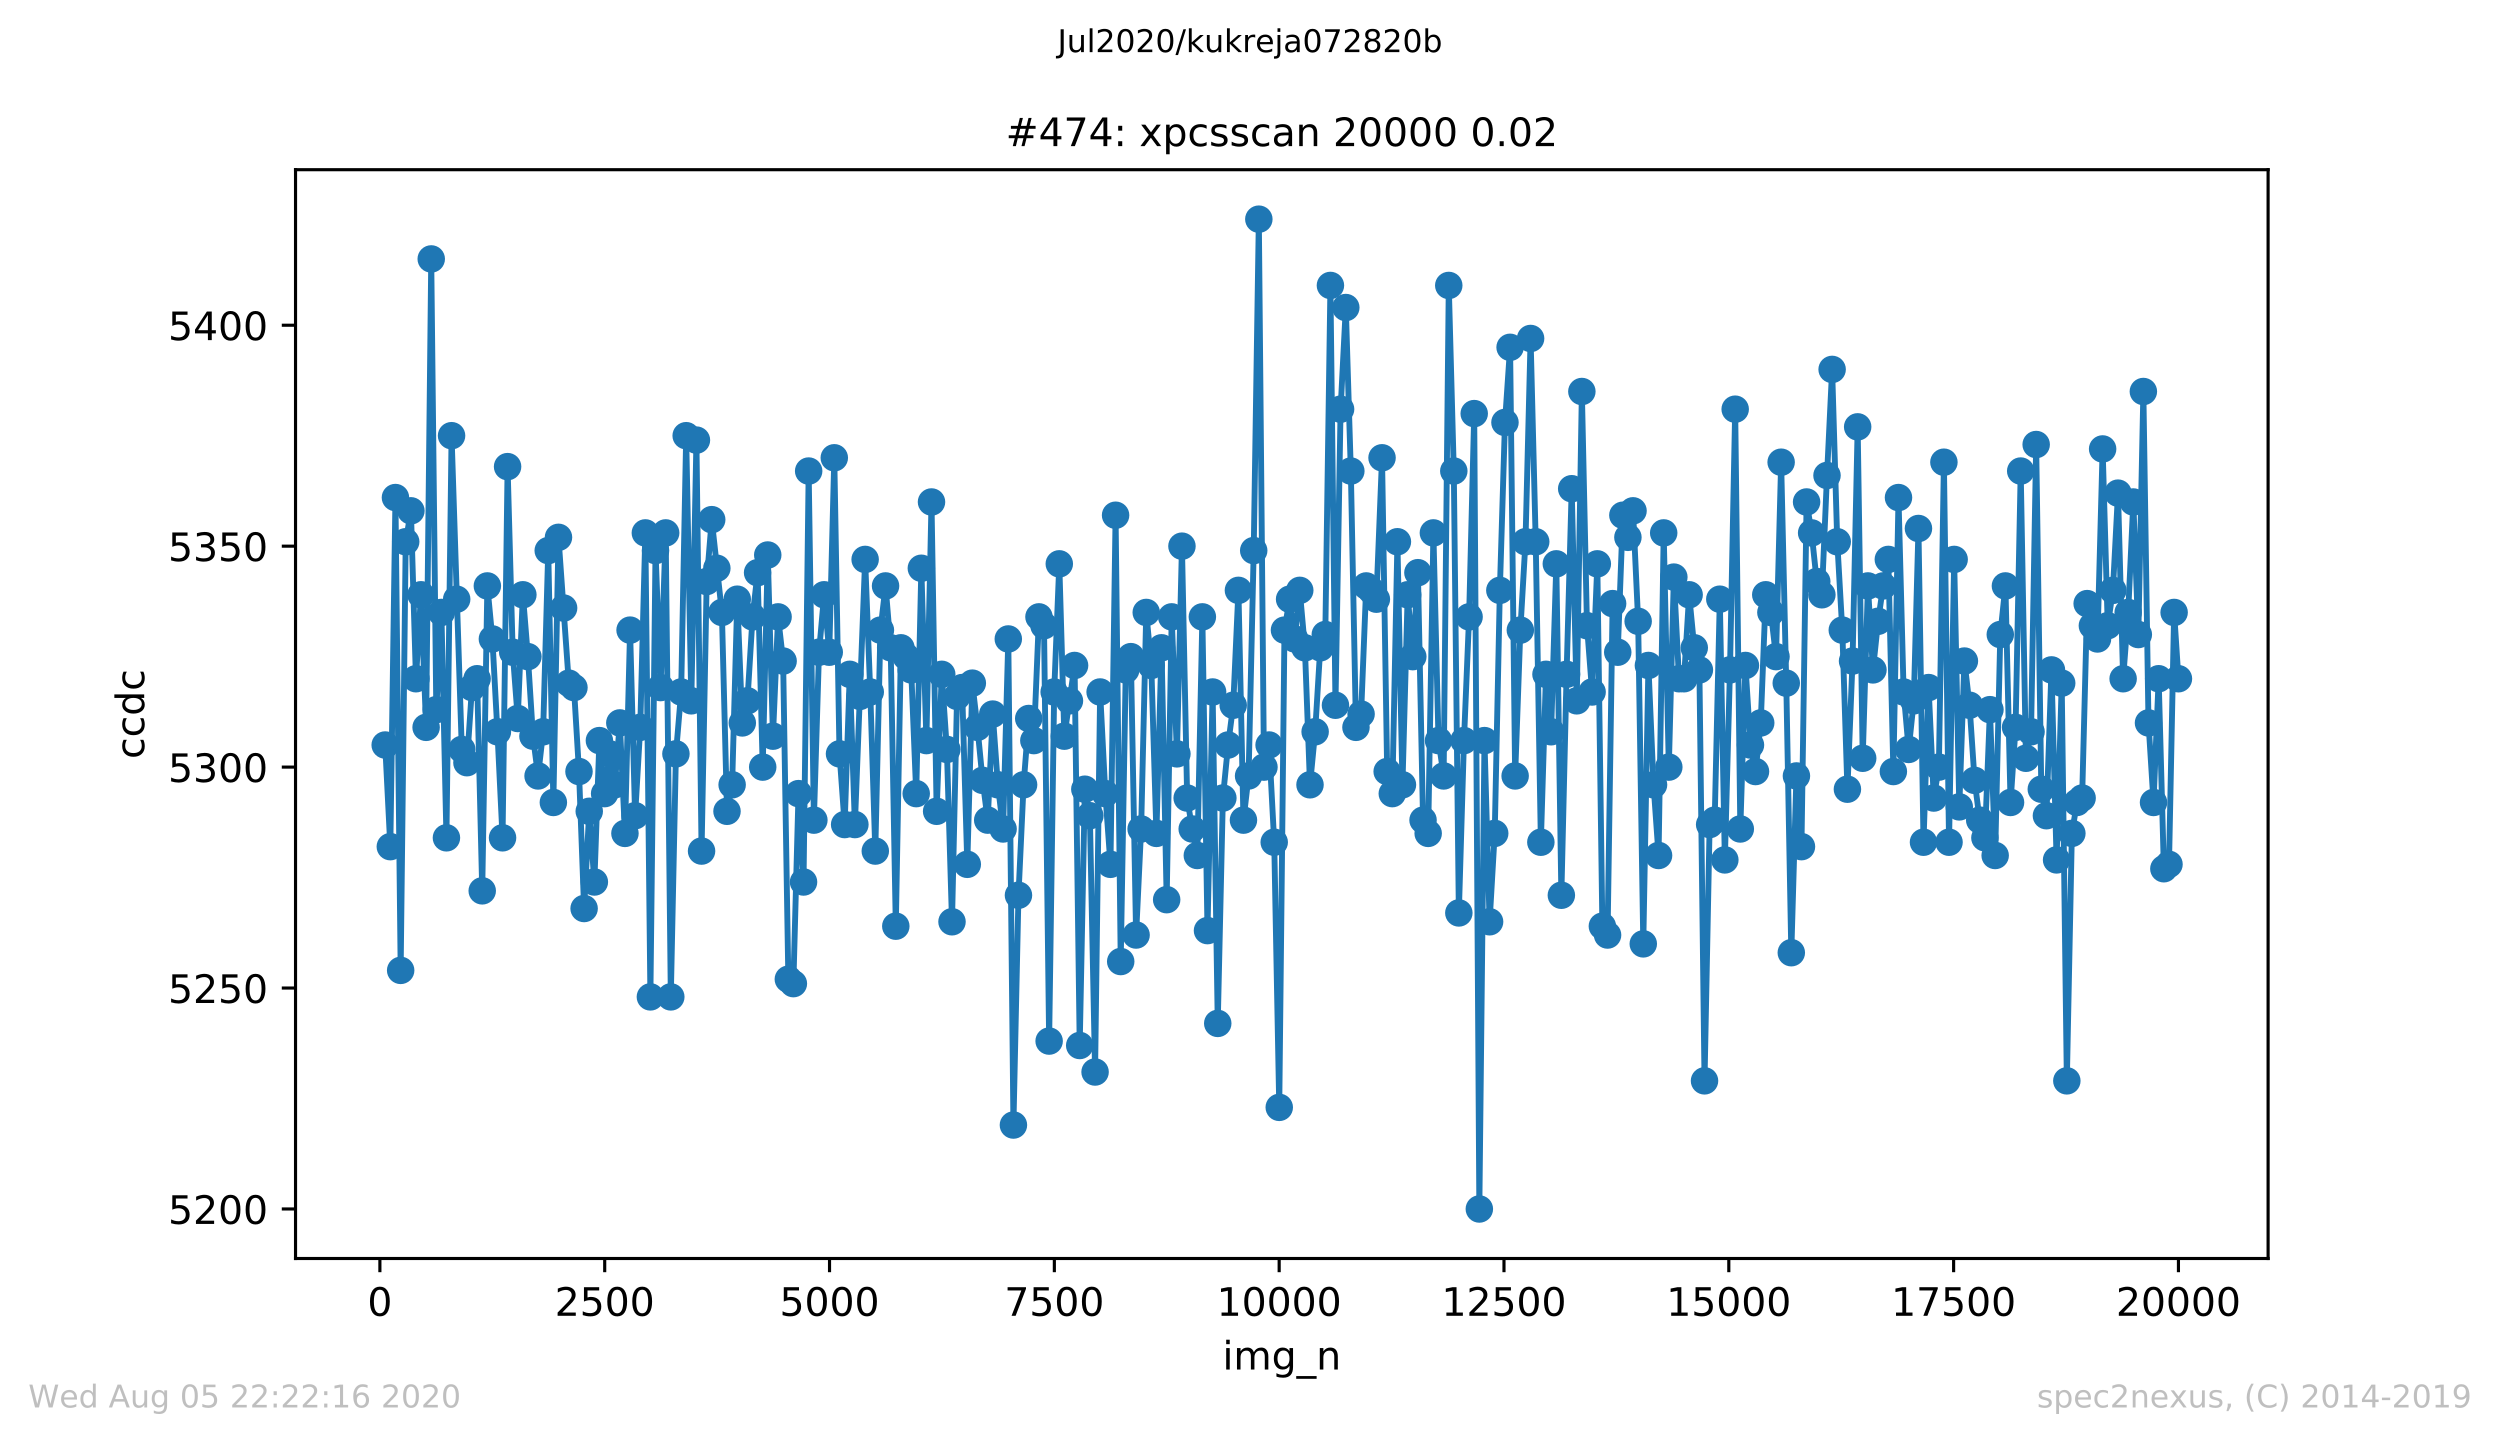
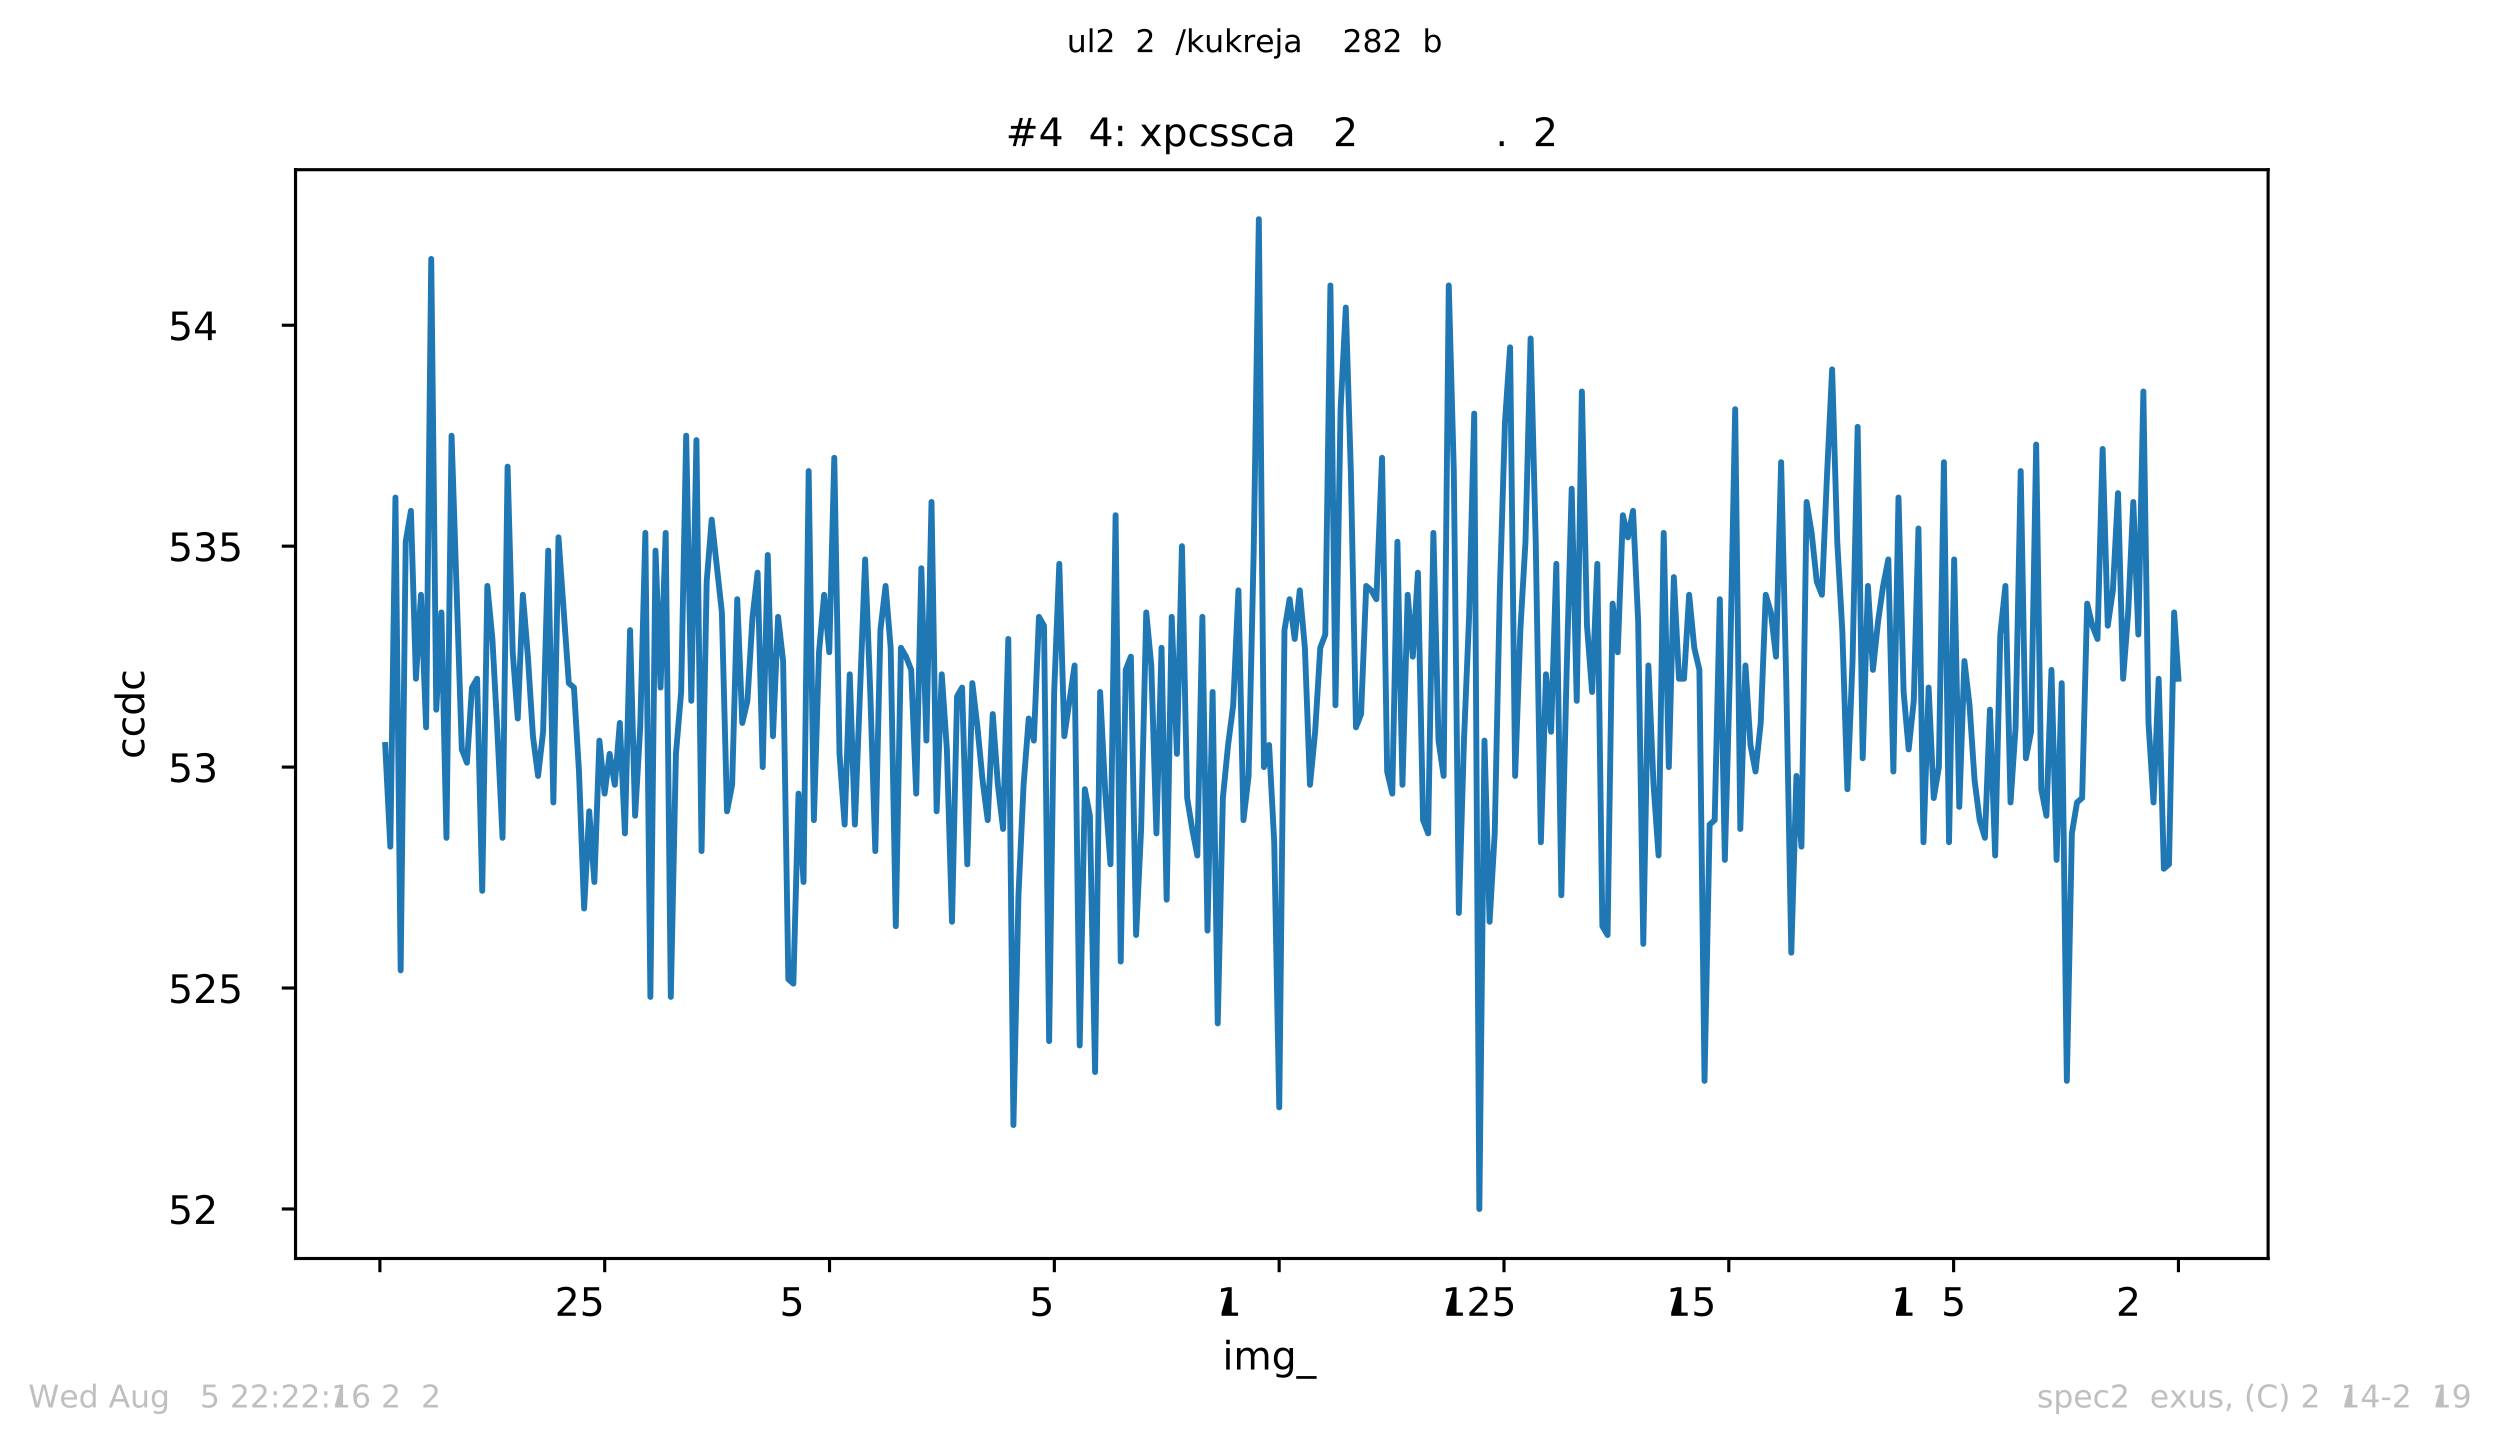
<svg xmlns="http://www.w3.org/2000/svg" xmlns:xlink="http://www.w3.org/1999/xlink" height="367.2pt" version="1.1" viewBox="0 0 636.48 367.2" width="636.48pt">
  <defs>
    <style type="text/css">
*{stroke-linecap:butt;stroke-linejoin:round;}
  </style>
  </defs>
  <g id="figure_1">
    <g id="patch_1">
      <path d="M 0 367.2  L 636.48 367.2  L 636.48 0  L 0 0  z " style="fill:#ffffff;" />
    </g>
    <g id="axes_1">
      <g id="patch_2">
        <path d="M 75.24 320.4  L 577.44 320.4  L 577.44 43.2  L 75.24 43.2  z " style="fill:#ffffff;" />
      </g>
      <g id="matplotlib.axis_1">
        <g id="xtick_1">
          <g id="line2d_1">
            <defs>
              <path d="M 0 0  L 0 3.5  " id="ma43a61c348" style="stroke:#000000;stroke-width:0.8;" />
            </defs>
            <g>
              <use style="stroke:#000000;stroke-width:0.8;" x="96.716" xlink:href="#ma43a61c348" y="320.4" />
            </g>
          </g>
          <g id="text_1">
            <defs>
-               <path d="M 31.781 66.406  Q 24.172 66.406 20.328 58.906  Q 16.5 51.422 16.5 36.375  Q 16.5 21.391 20.328 13.891  Q 24.172 6.391 31.781 6.391  Q 39.453 6.391 43.281 13.891  Q 47.125 21.391 47.125 36.375  Q 47.125 51.422 43.281 58.906  Q 39.453 66.406 31.781 66.406  z M 31.781 74.219  Q 44.047 74.219 50.516 64.516  Q 56.984 54.828 56.984 36.375  Q 56.984 17.969 50.516 8.266  Q 44.047 -1.422 31.781 -1.422  Q 19.531 -1.422 13.062 8.266  Q 6.594 17.969 6.594 36.375  Q 6.594 54.828 13.062 64.516  Q 19.531 74.219 31.781 74.219  z " id="DejaVuSans-48" />
-             </defs>
+               </defs>
            <g transform="translate(93.535 334.998)scale(0.1 -0.1)">
              <use xlink:href="#DejaVuSans-48" />
            </g>
          </g>
        </g>
        <g id="xtick_2">
          <g id="line2d_2">
            <g>
              <use style="stroke:#000000;stroke-width:0.8;" x="153.954" xlink:href="#ma43a61c348" y="320.4" />
            </g>
          </g>
          <g id="text_2">
            <defs>
              <path d="M 19.188 8.297  L 53.609 8.297  L 53.609 0  L 7.328 0  L 7.328 8.297  Q 12.938 14.109 22.625 23.891  Q 32.328 33.688 34.812 36.531  Q 39.547 41.844 41.422 45.531  Q 43.312 49.219 43.312 52.781  Q 43.312 58.594 39.234 62.25  Q 35.156 65.922 28.609 65.922  Q 23.969 65.922 18.812 64.312  Q 13.672 62.703 7.812 59.422  L 7.812 69.391  Q 13.766 71.781 18.938 73  Q 24.125 74.219 28.422 74.219  Q 39.75 74.219 46.484 68.547  Q 53.219 62.891 53.219 53.422  Q 53.219 48.922 51.531 44.891  Q 49.859 40.875 45.406 35.406  Q 44.188 33.984 37.641 27.219  Q 31.109 20.453 19.188 8.297  z " id="DejaVuSans-50" />
              <path d="M 10.797 72.906  L 49.516 72.906  L 49.516 64.594  L 19.828 64.594  L 19.828 46.734  Q 21.969 47.469 24.109 47.828  Q 26.266 48.188 28.422 48.188  Q 40.625 48.188 47.75 41.5  Q 54.891 34.812 54.891 23.391  Q 54.891 11.625 47.562 5.094  Q 40.234 -1.422 26.906 -1.422  Q 22.312 -1.422 17.547 -0.641  Q 12.797 0.141 7.719 1.703  L 7.719 11.625  Q 12.109 9.234 16.797 8.062  Q 21.484 6.891 26.703 6.891  Q 35.156 6.891 40.078 11.328  Q 45.016 15.766 45.016 23.391  Q 45.016 31 40.078 35.438  Q 35.156 39.891 26.703 39.891  Q 22.75 39.891 18.812 39.016  Q 14.891 38.141 10.797 36.281  z " id="DejaVuSans-53" />
            </defs>
            <g transform="translate(141.229 334.998)scale(0.1 -0.1)">
              <use xlink:href="#DejaVuSans-50" />
              <use x="63.623" xlink:href="#DejaVuSans-53" />
              <use x="127.246" xlink:href="#DejaVuSans-48" />
              <use x="190.869" xlink:href="#DejaVuSans-48" />
            </g>
          </g>
        </g>
        <g id="xtick_3">
          <g id="line2d_3">
            <g>
              <use style="stroke:#000000;stroke-width:0.8;" x="211.191" xlink:href="#ma43a61c348" y="320.4" />
            </g>
          </g>
          <g id="text_3">
            <g transform="translate(198.466 334.998)scale(0.1 -0.1)">
              <use xlink:href="#DejaVuSans-53" />
              <use x="63.623" xlink:href="#DejaVuSans-48" />
              <use x="127.246" xlink:href="#DejaVuSans-48" />
              <use x="190.869" xlink:href="#DejaVuSans-48" />
            </g>
          </g>
        </g>
        <g id="xtick_4">
          <g id="line2d_4">
            <g>
              <use style="stroke:#000000;stroke-width:0.8;" x="268.428" xlink:href="#ma43a61c348" y="320.4" />
            </g>
          </g>
          <g id="text_4">
            <defs>
-               <path d="M 8.203 72.906  L 55.078 72.906  L 55.078 68.703  L 28.609 0  L 18.312 0  L 43.219 64.594  L 8.203 64.594  z " id="DejaVuSans-55" />
-             </defs>
+               </defs>
            <g transform="translate(255.703 334.998)scale(0.1 -0.1)">
              <use xlink:href="#DejaVuSans-55" />
              <use x="63.623" xlink:href="#DejaVuSans-53" />
              <use x="127.246" xlink:href="#DejaVuSans-48" />
              <use x="190.869" xlink:href="#DejaVuSans-48" />
            </g>
          </g>
        </g>
        <g id="xtick_5">
          <g id="line2d_5">
            <g>
              <use style="stroke:#000000;stroke-width:0.8;" x="325.665" xlink:href="#ma43a61c348" y="320.4" />
            </g>
          </g>
          <g id="text_5">
            <defs>
-               <path d="M 12.406 8.297  L 28.516 8.297  L 28.516 63.922  L 10.984 60.406  L 10.984 69.391  L 28.422 72.906  L 38.281 72.906  L 38.281 8.297  L 54.391 8.297  L 54.391 0  L 12.406 0  z " id="DejaVuSans-49" />
+               <path d="M 12.406 8.297  L 28.516 63.922  L 10.984 60.406  L 10.984 69.391  L 28.422 72.906  L 38.281 72.906  L 38.281 8.297  L 54.391 8.297  L 54.391 0  L 12.406 0  z " id="DejaVuSans-49" />
            </defs>
            <g transform="translate(309.758 334.998)scale(0.1 -0.1)">
              <use xlink:href="#DejaVuSans-49" />
              <use x="63.623" xlink:href="#DejaVuSans-48" />
              <use x="127.246" xlink:href="#DejaVuSans-48" />
              <use x="190.869" xlink:href="#DejaVuSans-48" />
              <use x="254.492" xlink:href="#DejaVuSans-48" />
            </g>
          </g>
        </g>
        <g id="xtick_6">
          <g id="line2d_6">
            <g>
              <use style="stroke:#000000;stroke-width:0.8;" x="382.902" xlink:href="#ma43a61c348" y="320.4" />
            </g>
          </g>
          <g id="text_6">
            <g transform="translate(366.995 334.998)scale(0.1 -0.1)">
              <use xlink:href="#DejaVuSans-49" />
              <use x="63.623" xlink:href="#DejaVuSans-50" />
              <use x="127.246" xlink:href="#DejaVuSans-53" />
              <use x="190.869" xlink:href="#DejaVuSans-48" />
              <use x="254.492" xlink:href="#DejaVuSans-48" />
            </g>
          </g>
        </g>
        <g id="xtick_7">
          <g id="line2d_7">
            <g>
              <use style="stroke:#000000;stroke-width:0.8;" x="440.139" xlink:href="#ma43a61c348" y="320.4" />
            </g>
          </g>
          <g id="text_7">
            <g transform="translate(424.232 334.998)scale(0.1 -0.1)">
              <use xlink:href="#DejaVuSans-49" />
              <use x="63.623" xlink:href="#DejaVuSans-53" />
              <use x="127.246" xlink:href="#DejaVuSans-48" />
              <use x="190.869" xlink:href="#DejaVuSans-48" />
              <use x="254.492" xlink:href="#DejaVuSans-48" />
            </g>
          </g>
        </g>
        <g id="xtick_8">
          <g id="line2d_8">
            <g>
              <use style="stroke:#000000;stroke-width:0.8;" x="497.376" xlink:href="#ma43a61c348" y="320.4" />
            </g>
          </g>
          <g id="text_8">
            <g transform="translate(481.469 334.998)scale(0.1 -0.1)">
              <use xlink:href="#DejaVuSans-49" />
              <use x="63.623" xlink:href="#DejaVuSans-55" />
              <use x="127.246" xlink:href="#DejaVuSans-53" />
              <use x="190.869" xlink:href="#DejaVuSans-48" />
              <use x="254.492" xlink:href="#DejaVuSans-48" />
            </g>
          </g>
        </g>
        <g id="xtick_9">
          <g id="line2d_9">
            <g>
              <use style="stroke:#000000;stroke-width:0.8;" x="554.613" xlink:href="#ma43a61c348" y="320.4" />
            </g>
          </g>
          <g id="text_9">
            <g transform="translate(538.706 334.998)scale(0.1 -0.1)">
              <use xlink:href="#DejaVuSans-50" />
              <use x="63.623" xlink:href="#DejaVuSans-48" />
              <use x="127.246" xlink:href="#DejaVuSans-48" />
              <use x="190.869" xlink:href="#DejaVuSans-48" />
              <use x="254.492" xlink:href="#DejaVuSans-48" />
            </g>
          </g>
        </g>
        <g id="text_10">
          <defs>
            <path d="M 9.422 54.688  L 18.406 54.688  L 18.406 0  L 9.422 0  z M 9.422 75.984  L 18.406 75.984  L 18.406 64.594  L 9.422 64.594  z " id="DejaVuSans-105" />
            <path d="M 52 44.188  Q 55.375 50.25 60.062 53.125  Q 64.75 56 71.094 56  Q 79.641 56 84.281 50.016  Q 88.922 44.047 88.922 33.016  L 88.922 0  L 79.891 0  L 79.891 32.719  Q 79.891 40.578 77.094 44.375  Q 74.312 48.188 68.609 48.188  Q 61.625 48.188 57.562 43.547  Q 53.516 38.922 53.516 30.906  L 53.516 0  L 44.484 0  L 44.484 32.719  Q 44.484 40.625 41.703 44.406  Q 38.922 48.188 33.109 48.188  Q 26.219 48.188 22.156 43.531  Q 18.109 38.875 18.109 30.906  L 18.109 0  L 9.078 0  L 9.078 54.688  L 18.109 54.688  L 18.109 46.188  Q 21.188 51.219 25.484 53.609  Q 29.781 56 35.688 56  Q 41.656 56 45.828 52.969  Q 50 49.953 52 44.188  z " id="DejaVuSans-109" />
            <path d="M 45.406 27.984  Q 45.406 37.75 41.375 43.109  Q 37.359 48.484 30.078 48.484  Q 22.859 48.484 18.828 43.109  Q 14.797 37.75 14.797 27.984  Q 14.797 18.266 18.828 12.891  Q 22.859 7.516 30.078 7.516  Q 37.359 7.516 41.375 12.891  Q 45.406 18.266 45.406 27.984  z M 54.391 6.781  Q 54.391 -7.172 48.188 -13.984  Q 42 -20.797 29.203 -20.797  Q 24.469 -20.797 20.266 -20.094  Q 16.062 -19.391 12.109 -17.922  L 12.109 -9.188  Q 16.062 -11.328 19.922 -12.344  Q 23.781 -13.375 27.781 -13.375  Q 36.625 -13.375 41.016 -8.766  Q 45.406 -4.156 45.406 5.172  L 45.406 9.625  Q 42.625 4.781 38.281 2.391  Q 33.938 0 27.875 0  Q 17.828 0 11.672 7.656  Q 5.516 15.328 5.516 27.984  Q 5.516 40.672 11.672 48.328  Q 17.828 56 27.875 56  Q 33.938 56 38.281 53.609  Q 42.625 51.219 45.406 46.391  L 45.406 54.688  L 54.391 54.688  z " id="DejaVuSans-103" />
            <path d="M 50.984 -16.609  L 50.984 -23.578  L -0.984 -23.578  L -0.984 -16.609  z " id="DejaVuSans-95" />
-             <path d="M 54.891 33.016  L 54.891 0  L 45.906 0  L 45.906 32.719  Q 45.906 40.484 42.875 44.328  Q 39.844 48.188 33.797 48.188  Q 26.516 48.188 22.312 43.547  Q 18.109 38.922 18.109 30.906  L 18.109 0  L 9.078 0  L 9.078 54.688  L 18.109 54.688  L 18.109 46.188  Q 21.344 51.125 25.703 53.562  Q 30.078 56 35.797 56  Q 45.219 56 50.047 50.172  Q 54.891 44.344 54.891 33.016  z " id="DejaVuSans-110" />
          </defs>
          <g transform="translate(311.238 348.677)scale(0.1 -0.1)">
            <use xlink:href="#DejaVuSans-105" />
            <use x="27.783" xlink:href="#DejaVuSans-109" />
            <use x="125.195" xlink:href="#DejaVuSans-103" />
            <use x="188.672" xlink:href="#DejaVuSans-95" />
            <use x="238.672" xlink:href="#DejaVuSans-110" />
          </g>
        </g>
      </g>
      <g id="matplotlib.axis_2">
        <g id="ytick_1">
          <g id="line2d_10">
            <defs>
              <path d="M 0 0  L -3.5 0  " id="m32100c33b5" style="stroke:#000000;stroke-width:0.8;" />
            </defs>
            <g>
              <use style="stroke:#000000;stroke-width:0.8;" x="75.24" xlink:href="#m32100c33b5" y="307.8" />
            </g>
          </g>
          <g id="text_11">
            <g transform="translate(42.79 311.599)scale(0.1 -0.1)">
              <use xlink:href="#DejaVuSans-53" />
              <use x="63.623" xlink:href="#DejaVuSans-50" />
              <use x="127.246" xlink:href="#DejaVuSans-48" />
              <use x="190.869" xlink:href="#DejaVuSans-48" />
            </g>
          </g>
        </g>
        <g id="ytick_2">
          <g id="line2d_11">
            <g>
              <use style="stroke:#000000;stroke-width:0.8;" x="75.24" xlink:href="#m32100c33b5" y="251.55" />
            </g>
          </g>
          <g id="text_12">
            <g transform="translate(42.79 255.349)scale(0.1 -0.1)">
              <use xlink:href="#DejaVuSans-53" />
              <use x="63.623" xlink:href="#DejaVuSans-50" />
              <use x="127.246" xlink:href="#DejaVuSans-53" />
              <use x="190.869" xlink:href="#DejaVuSans-48" />
            </g>
          </g>
        </g>
        <g id="ytick_3">
          <g id="line2d_12">
            <g>
              <use style="stroke:#000000;stroke-width:0.8;" x="75.24" xlink:href="#m32100c33b5" y="195.3" />
            </g>
          </g>
          <g id="text_13">
            <defs>
              <path d="M 40.578 39.312  Q 47.656 37.797 51.625 33  Q 55.609 28.219 55.609 21.188  Q 55.609 10.406 48.188 4.484  Q 40.766 -1.422 27.094 -1.422  Q 22.516 -1.422 17.656 -0.516  Q 12.797 0.391 7.625 2.203  L 7.625 11.719  Q 11.719 9.328 16.594 8.109  Q 21.484 6.891 26.812 6.891  Q 36.078 6.891 40.938 10.547  Q 45.797 14.203 45.797 21.188  Q 45.797 27.641 41.281 31.266  Q 36.766 34.906 28.719 34.906  L 20.219 34.906  L 20.219 43.016  L 29.109 43.016  Q 36.375 43.016 40.234 45.922  Q 44.094 48.828 44.094 54.297  Q 44.094 59.906 40.109 62.906  Q 36.141 65.922 28.719 65.922  Q 24.656 65.922 20.016 65.031  Q 15.375 64.156 9.812 62.312  L 9.812 71.094  Q 15.438 72.656 20.344 73.438  Q 25.25 74.219 29.594 74.219  Q 40.828 74.219 47.359 69.109  Q 53.906 64.016 53.906 55.328  Q 53.906 49.266 50.438 45.094  Q 46.969 40.922 40.578 39.312  z " id="DejaVuSans-51" />
            </defs>
            <g transform="translate(42.79 199.099)scale(0.1 -0.1)">
              <use xlink:href="#DejaVuSans-53" />
              <use x="63.623" xlink:href="#DejaVuSans-51" />
              <use x="127.246" xlink:href="#DejaVuSans-48" />
              <use x="190.869" xlink:href="#DejaVuSans-48" />
            </g>
          </g>
        </g>
        <g id="ytick_4">
          <g id="line2d_13">
            <g>
              <use style="stroke:#000000;stroke-width:0.8;" x="75.24" xlink:href="#m32100c33b5" y="139.05" />
            </g>
          </g>
          <g id="text_14">
            <g transform="translate(42.79 142.849)scale(0.1 -0.1)">
              <use xlink:href="#DejaVuSans-53" />
              <use x="63.623" xlink:href="#DejaVuSans-51" />
              <use x="127.246" xlink:href="#DejaVuSans-53" />
              <use x="190.869" xlink:href="#DejaVuSans-48" />
            </g>
          </g>
        </g>
        <g id="ytick_5">
          <g id="line2d_14">
            <g>
              <use style="stroke:#000000;stroke-width:0.8;" x="75.24" xlink:href="#m32100c33b5" y="82.8" />
            </g>
          </g>
          <g id="text_15">
            <defs>
              <path d="M 37.797 64.312  L 12.891 25.391  L 37.797 25.391  z M 35.203 72.906  L 47.609 72.906  L 47.609 25.391  L 58.016 25.391  L 58.016 17.188  L 47.609 17.188  L 47.609 0  L 37.797 0  L 37.797 17.188  L 4.891 17.188  L 4.891 26.703  z " id="DejaVuSans-52" />
            </defs>
            <g transform="translate(42.79 86.599)scale(0.1 -0.1)">
              <use xlink:href="#DejaVuSans-53" />
              <use x="63.623" xlink:href="#DejaVuSans-52" />
              <use x="127.246" xlink:href="#DejaVuSans-48" />
              <use x="190.869" xlink:href="#DejaVuSans-48" />
            </g>
          </g>
        </g>
        <g id="text_16">
          <defs>
            <path d="M 48.781 52.594  L 48.781 44.188  Q 44.969 46.297 41.141 47.344  Q 37.312 48.391 33.406 48.391  Q 24.656 48.391 19.812 42.844  Q 14.984 37.312 14.984 27.297  Q 14.984 17.281 19.812 11.734  Q 24.656 6.203 33.406 6.203  Q 37.312 6.203 41.141 7.25  Q 44.969 8.297 48.781 10.406  L 48.781 2.094  Q 45.016 0.344 40.984 -0.531  Q 36.969 -1.422 32.422 -1.422  Q 20.062 -1.422 12.781 6.344  Q 5.516 14.109 5.516 27.297  Q 5.516 40.672 12.859 48.328  Q 20.219 56 33.016 56  Q 37.156 56 41.109 55.141  Q 45.062 54.297 48.781 52.594  z " id="DejaVuSans-99" />
            <path d="M 45.406 46.391  L 45.406 75.984  L 54.391 75.984  L 54.391 0  L 45.406 0  L 45.406 8.203  Q 42.578 3.328 38.25 0.953  Q 33.938 -1.422 27.875 -1.422  Q 17.969 -1.422 11.734 6.484  Q 5.516 14.406 5.516 27.297  Q 5.516 40.188 11.734 48.094  Q 17.969 56 27.875 56  Q 33.938 56 38.25 53.625  Q 42.578 51.266 45.406 46.391  z M 14.797 27.297  Q 14.797 17.391 18.875 11.75  Q 22.953 6.109 30.078 6.109  Q 37.203 6.109 41.297 11.75  Q 45.406 17.391 45.406 27.297  Q 45.406 37.203 41.297 42.844  Q 37.203 48.484 30.078 48.484  Q 22.953 48.484 18.875 42.844  Q 14.797 37.203 14.797 27.297  z " id="DejaVuSans-100" />
          </defs>
          <g transform="translate(36.71 193.222)rotate(-90)scale(0.1 -0.1)">
            <use xlink:href="#DejaVuSans-99" />
            <use x="54.98" xlink:href="#DejaVuSans-99" />
            <use x="109.961" xlink:href="#DejaVuSans-100" />
            <use x="173.438" xlink:href="#DejaVuSans-99" />
          </g>
        </g>
      </g>
      <g id="line2d_15">
        <path clip-path="url(#pf1e0e49a69)" d="M 98.067 189.675  L 99.372 215.55  L 100.677 126.675  L 102.005 247.05  L 103.287 137.925  L 104.615 130.05  L 105.897 172.8  L 107.179 151.425  L 108.484 185.175  L 109.789 65.925  L 111.072 180.675  L 112.377 155.925  L 113.659 213.3  L 114.964 110.925  L 117.574 190.8  L 118.879 194.175  L 120.161 175.05  L 121.466 172.8  L 122.771 226.8  L 124.076 149.175  L 125.358 162.675  L 126.64 186.3  L 127.945 213.3  L 129.227 118.8  L 130.532 166.05  L 131.814 182.925  L 133.119 151.425  L 134.401 167.175  L 135.683 187.425  L 136.988 197.55  L 138.271 186.3  L 139.576 140.175  L 140.881 204.3  L 142.186 136.8  L 144.818 173.925  L 146.123 175.05  L 147.406 196.425  L 148.711 231.3  L 150.016 206.55  L 151.321 224.55  L 152.603 188.55  L 153.931 202.05  L 155.213 191.925  L 156.518 199.8  L 157.8 184.05  L 159.105 212.175  L 160.41 160.425  L 161.692 207.675  L 162.997 185.175  L 164.302 135.675  L 165.584 253.8  L 166.889 140.175  L 168.171 175.05  L 169.476 135.675  L 170.781 253.8  L 172.086 191.925  L 173.414 176.175  L 174.696 110.925  L 176.001 178.425  L 177.306 112.05  L 178.611 216.675  L 179.916 148.05  L 181.198 132.3  L 183.785 155.925  L 185.09 206.55  L 186.395 199.8  L 187.7 152.55  L 188.983 184.05  L 190.288 178.425  L 191.593 157.05  L 192.875 145.8  L 194.18 195.3  L 195.462 141.3  L 196.79 187.425  L 198.095 157.05  L 199.377 168.3  L 200.705 249.3  L 201.987 250.425  L 203.292 202.05  L 204.574 224.55  L 205.879 119.925  L 207.207 208.8  L 208.512 166.05  L 209.817 151.425  L 211.122 166.05  L 212.404 116.55  L 213.732 191.925  L 215.037 209.925  L 216.342 171.675  L 217.647 209.925  L 220.257 142.425  L 221.562 176.175  L 222.844 216.675  L 224.149 160.425  L 225.454 149.175  L 226.759 164.925  L 228.064 235.8  L 229.369 164.925  L 230.674 167.175  L 231.979 170.55  L 233.261 202.05  L 234.566 144.675  L 235.848 188.55  L 237.153 127.8  L 238.458 206.55  L 239.763 171.675  L 241.068 190.8  L 242.373 234.675  L 243.655 177.3  L 244.937 175.05  L 246.265 220.05  L 247.548 173.925  L 248.853 185.175  L 250.158 198.675  L 251.463 208.8  L 252.745 181.8  L 254.05 199.8  L 255.378 211.05  L 256.705 162.675  L 258.01 286.425  L 259.293 227.925  L 260.598 199.8  L 261.903 182.925  L 263.208 188.55  L 264.513 157.05  L 265.795 159.3  L 267.1 265.05  L 268.382 176.175  L 269.687 143.55  L 270.969 187.425  L 273.579 169.425  L 274.884 266.175  L 276.189 200.925  L 277.471 207.675  L 278.799 272.925  L 280.081 176.175  L 281.409 202.05  L 282.714 220.05  L 284.019 131.175  L 285.324 244.8  L 286.606 170.55  L 287.911 167.175  L 289.239 238.05  L 290.521 211.05  L 291.826 155.925  L 293.108 169.425  L 294.413 212.175  L 295.718 164.925  L 297.023 229.05  L 298.305 157.05  L 299.633 191.925  L 300.915 139.05  L 302.243 203.175  L 303.525 211.05  L 304.83 217.8  L 306.112 157.05  L 307.417 236.925  L 308.722 176.175  L 310.027 260.55  L 311.332 203.175  L 312.66 189.675  L 313.965 179.55  L 315.293 150.3  L 316.575 208.8  L 317.88 197.55  L 319.185 140.175  L 320.49 55.8  L 321.795 195.3  L 323.1 189.675  L 324.405 214.425  L 325.687 281.925  L 327.015 160.425  L 328.32 152.55  L 329.625 162.675  L 330.908 150.3  L 332.213 164.925  L 333.518 199.8  L 334.823 186.3  L 336.128 164.925  L 337.41 161.55  L 338.715 72.675  L 339.997 179.55  L 341.302 104.175  L 342.63 78.3  L 343.912 119.925  L 345.217 185.175  L 346.522 181.8  L 347.827 149.175  L 349.109 150.3  L 350.414 152.55  L 351.856 116.55  L 353.161 196.425  L 354.466 202.05  L 355.771 137.925  L 357.053 199.8  L 358.381 151.425  L 359.686 167.175  L 360.991 145.8  L 362.296 208.8  L 363.601 212.175  L 364.929 135.675  L 366.234 188.55  L 367.539 197.55  L 368.844 72.675  L 370.126 119.925  L 371.408 232.425  L 372.713 188.55  L 374.018 157.05  L 375.323 105.3  L 376.628 307.8  L 377.933 188.55  L 379.238 234.675  L 380.543 212.175  L 381.848 150.3  L 383.153 107.55  L 384.458 88.425  L 385.741 197.55  L 387.068 160.425  L 388.373 137.925  L 389.678 86.175  L 390.984 137.925  L 392.289 214.425  L 393.594 171.675  L 394.899 186.3  L 396.226 143.55  L 397.509 227.925  L 398.836 171.675  L 400.141 124.425  L 401.424 178.425  L 402.729 99.675  L 404.034 159.3  L 405.339 176.175  L 406.666 143.55  L 407.949 235.8  L 409.276 238.05  L 410.559 153.675  L 411.864 166.05  L 413.169 131.175  L 414.451 136.8  L 415.756 130.05  L 417.061 158.175  L 418.366 240.3  L 419.671 169.425  L 420.976 199.8  L 422.258 217.8  L 423.563 135.675  L 424.868 195.3  L 426.15 146.925  L 427.455 172.8  L 428.737 172.8  L 430.042 151.425  L 431.347 164.925  L 432.652 170.55  L 433.957 275.175  L 435.262 209.925  L 436.544 208.8  L 437.849 152.55  L 439.131 218.925  L 440.436 170.55  L 441.764 104.175  L 443.069 211.05  L 444.374 169.425  L 445.656 189.675  L 446.938 196.425  L 448.266 184.05  L 449.548 151.425  L 450.853 155.925  L 452.158 167.175  L 453.463 117.675  L 454.768 173.925  L 456.051 242.55  L 457.356 197.55  L 458.638 215.55  L 459.943 127.8  L 461.225 135.675  L 462.53 148.05  L 463.835 151.425  L 465.14 121.05  L 466.445 94.05  L 467.75 137.925  L 469.032 160.425  L 470.337 200.925  L 471.642 168.3  L 472.947 108.675  L 474.229 193.05  L 475.557 149.175  L 476.839 170.55  L 478.144 158.175  L 479.426 149.175  L 480.754 142.425  L 482.036 196.425  L 483.341 126.675  L 484.646 176.175  L 485.928 190.8  L 487.233 178.425  L 488.424 134.55  L 489.706 214.425  L 491.011 175.05  L 492.316 203.175  L 493.621 195.3  L 494.903 117.675  L 496.208 214.425  L 497.513 142.425  L 498.818 205.425  L 500.123 168.3  L 501.428 179.55  L 502.71 198.675  L 504.015 208.8  L 505.343 213.3  L 506.625 180.675  L 507.953 217.8  L 509.258 161.55  L 510.563 149.175  L 511.868 204.3  L 513.15 185.175  L 514.455 119.925  L 515.783 193.05  L 517.088 186.3  L 518.393 113.175  L 519.698 200.925  L 521.003 207.675  L 522.285 170.55  L 523.59 218.925  L 524.895 173.925  L 526.2 275.175  L 527.482 212.175  L 528.787 204.3  L 530.092 203.175  L 531.374 153.675  L 532.702 159.3  L 534.007 162.675  L 535.312 114.3  L 536.617 159.3  L 537.922 150.3  L 539.227 125.55  L 540.532 172.8  L 541.815 155.925  L 543.12 127.8  L 544.402 161.55  L 545.684 99.675  L 546.989 184.05  L 548.271 204.3  L 549.576 172.8  L 550.904 221.175  L 552.209 220.05  L 553.514 155.925  L 554.613 172.8  L 554.613 172.8  " style="fill:none;stroke:#1f77b4;stroke-linecap:square;stroke-width:1.5;" />
        <defs>
-           <path d="M 0 3  C 0.796 3 1.559 2.684 2.121 2.121  C 2.684 1.559 3 0.796 3 0  C 3 -0.796 2.684 -1.559 2.121 -2.121  C 1.559 -2.684 0.796 -3 0 -3  C -0.796 -3 -1.559 -2.684 -2.121 -2.121  C -2.684 -1.559 -3 -0.796 -3 0  C -3 0.796 -2.684 1.559 -2.121 2.121  C -1.559 2.684 -0.796 3 0 3  z " id="m590d00417d" style="stroke:#1f77b4;" />
-         </defs>
+           </defs>
        <g clip-path="url(#pf1e0e49a69)">
          <use style="fill:#1f77b4;stroke:#1f77b4;" x="98.067" xlink:href="#m590d00417d" y="189.675" />
          <use style="fill:#1f77b4;stroke:#1f77b4;" x="99.372" xlink:href="#m590d00417d" y="215.55" />
          <use style="fill:#1f77b4;stroke:#1f77b4;" x="100.677" xlink:href="#m590d00417d" y="126.675" />
          <use style="fill:#1f77b4;stroke:#1f77b4;" x="102.005" xlink:href="#m590d00417d" y="247.05" />
          <use style="fill:#1f77b4;stroke:#1f77b4;" x="103.287" xlink:href="#m590d00417d" y="137.925" />
          <use style="fill:#1f77b4;stroke:#1f77b4;" x="104.615" xlink:href="#m590d00417d" y="130.05" />
          <use style="fill:#1f77b4;stroke:#1f77b4;" x="105.897" xlink:href="#m590d00417d" y="172.8" />
          <use style="fill:#1f77b4;stroke:#1f77b4;" x="107.179" xlink:href="#m590d00417d" y="151.425" />
          <use style="fill:#1f77b4;stroke:#1f77b4;" x="108.484" xlink:href="#m590d00417d" y="185.175" />
          <use style="fill:#1f77b4;stroke:#1f77b4;" x="109.789" xlink:href="#m590d00417d" y="65.925" />
          <use style="fill:#1f77b4;stroke:#1f77b4;" x="111.072" xlink:href="#m590d00417d" y="180.675" />
          <use style="fill:#1f77b4;stroke:#1f77b4;" x="112.377" xlink:href="#m590d00417d" y="155.925" />
          <use style="fill:#1f77b4;stroke:#1f77b4;" x="113.659" xlink:href="#m590d00417d" y="213.3" />
          <use style="fill:#1f77b4;stroke:#1f77b4;" x="114.964" xlink:href="#m590d00417d" y="110.925" />
          <use style="fill:#1f77b4;stroke:#1f77b4;" x="116.269" xlink:href="#m590d00417d" y="152.55" />
          <use style="fill:#1f77b4;stroke:#1f77b4;" x="117.574" xlink:href="#m590d00417d" y="190.8" />
          <use style="fill:#1f77b4;stroke:#1f77b4;" x="118.879" xlink:href="#m590d00417d" y="194.175" />
          <use style="fill:#1f77b4;stroke:#1f77b4;" x="120.161" xlink:href="#m590d00417d" y="175.05" />
          <use style="fill:#1f77b4;stroke:#1f77b4;" x="121.466" xlink:href="#m590d00417d" y="172.8" />
          <use style="fill:#1f77b4;stroke:#1f77b4;" x="122.771" xlink:href="#m590d00417d" y="226.8" />
          <use style="fill:#1f77b4;stroke:#1f77b4;" x="124.076" xlink:href="#m590d00417d" y="149.175" />
          <use style="fill:#1f77b4;stroke:#1f77b4;" x="125.358" xlink:href="#m590d00417d" y="162.675" />
          <use style="fill:#1f77b4;stroke:#1f77b4;" x="126.64" xlink:href="#m590d00417d" y="186.3" />
          <use style="fill:#1f77b4;stroke:#1f77b4;" x="127.945" xlink:href="#m590d00417d" y="213.3" />
          <use style="fill:#1f77b4;stroke:#1f77b4;" x="129.227" xlink:href="#m590d00417d" y="118.8" />
          <use style="fill:#1f77b4;stroke:#1f77b4;" x="130.532" xlink:href="#m590d00417d" y="166.05" />
          <use style="fill:#1f77b4;stroke:#1f77b4;" x="131.814" xlink:href="#m590d00417d" y="182.925" />
          <use style="fill:#1f77b4;stroke:#1f77b4;" x="133.119" xlink:href="#m590d00417d" y="151.425" />
          <use style="fill:#1f77b4;stroke:#1f77b4;" x="134.401" xlink:href="#m590d00417d" y="167.175" />
          <use style="fill:#1f77b4;stroke:#1f77b4;" x="135.683" xlink:href="#m590d00417d" y="187.425" />
          <use style="fill:#1f77b4;stroke:#1f77b4;" x="136.988" xlink:href="#m590d00417d" y="197.55" />
          <use style="fill:#1f77b4;stroke:#1f77b4;" x="138.271" xlink:href="#m590d00417d" y="186.3" />
          <use style="fill:#1f77b4;stroke:#1f77b4;" x="139.576" xlink:href="#m590d00417d" y="140.175" />
          <use style="fill:#1f77b4;stroke:#1f77b4;" x="140.881" xlink:href="#m590d00417d" y="204.3" />
          <use style="fill:#1f77b4;stroke:#1f77b4;" x="142.186" xlink:href="#m590d00417d" y="136.8" />
          <use style="fill:#1f77b4;stroke:#1f77b4;" x="143.491" xlink:href="#m590d00417d" y="154.8" />
          <use style="fill:#1f77b4;stroke:#1f77b4;" x="144.818" xlink:href="#m590d00417d" y="173.925" />
          <use style="fill:#1f77b4;stroke:#1f77b4;" x="146.123" xlink:href="#m590d00417d" y="175.05" />
          <use style="fill:#1f77b4;stroke:#1f77b4;" x="147.406" xlink:href="#m590d00417d" y="196.425" />
          <use style="fill:#1f77b4;stroke:#1f77b4;" x="148.711" xlink:href="#m590d00417d" y="231.3" />
          <use style="fill:#1f77b4;stroke:#1f77b4;" x="150.016" xlink:href="#m590d00417d" y="206.55" />
          <use style="fill:#1f77b4;stroke:#1f77b4;" x="151.321" xlink:href="#m590d00417d" y="224.55" />
          <use style="fill:#1f77b4;stroke:#1f77b4;" x="152.603" xlink:href="#m590d00417d" y="188.55" />
          <use style="fill:#1f77b4;stroke:#1f77b4;" x="153.931" xlink:href="#m590d00417d" y="202.05" />
          <use style="fill:#1f77b4;stroke:#1f77b4;" x="155.213" xlink:href="#m590d00417d" y="191.925" />
          <use style="fill:#1f77b4;stroke:#1f77b4;" x="156.518" xlink:href="#m590d00417d" y="199.8" />
          <use style="fill:#1f77b4;stroke:#1f77b4;" x="157.8" xlink:href="#m590d00417d" y="184.05" />
          <use style="fill:#1f77b4;stroke:#1f77b4;" x="159.105" xlink:href="#m590d00417d" y="212.175" />
          <use style="fill:#1f77b4;stroke:#1f77b4;" x="160.41" xlink:href="#m590d00417d" y="160.425" />
          <use style="fill:#1f77b4;stroke:#1f77b4;" x="161.692" xlink:href="#m590d00417d" y="207.675" />
          <use style="fill:#1f77b4;stroke:#1f77b4;" x="162.997" xlink:href="#m590d00417d" y="185.175" />
          <use style="fill:#1f77b4;stroke:#1f77b4;" x="164.302" xlink:href="#m590d00417d" y="135.675" />
          <use style="fill:#1f77b4;stroke:#1f77b4;" x="165.584" xlink:href="#m590d00417d" y="253.8" />
          <use style="fill:#1f77b4;stroke:#1f77b4;" x="166.889" xlink:href="#m590d00417d" y="140.175" />
          <use style="fill:#1f77b4;stroke:#1f77b4;" x="168.171" xlink:href="#m590d00417d" y="175.05" />
          <use style="fill:#1f77b4;stroke:#1f77b4;" x="169.476" xlink:href="#m590d00417d" y="135.675" />
          <use style="fill:#1f77b4;stroke:#1f77b4;" x="170.781" xlink:href="#m590d00417d" y="253.8" />
          <use style="fill:#1f77b4;stroke:#1f77b4;" x="172.086" xlink:href="#m590d00417d" y="191.925" />
          <use style="fill:#1f77b4;stroke:#1f77b4;" x="173.414" xlink:href="#m590d00417d" y="176.175" />
          <use style="fill:#1f77b4;stroke:#1f77b4;" x="174.696" xlink:href="#m590d00417d" y="110.925" />
          <use style="fill:#1f77b4;stroke:#1f77b4;" x="176.001" xlink:href="#m590d00417d" y="178.425" />
          <use style="fill:#1f77b4;stroke:#1f77b4;" x="177.306" xlink:href="#m590d00417d" y="112.05" />
          <use style="fill:#1f77b4;stroke:#1f77b4;" x="178.611" xlink:href="#m590d00417d" y="216.675" />
          <use style="fill:#1f77b4;stroke:#1f77b4;" x="179.916" xlink:href="#m590d00417d" y="148.05" />
          <use style="fill:#1f77b4;stroke:#1f77b4;" x="181.198" xlink:href="#m590d00417d" y="132.3" />
          <use style="fill:#1f77b4;stroke:#1f77b4;" x="182.503" xlink:href="#m590d00417d" y="144.675" />
          <use style="fill:#1f77b4;stroke:#1f77b4;" x="183.785" xlink:href="#m590d00417d" y="155.925" />
          <use style="fill:#1f77b4;stroke:#1f77b4;" x="185.09" xlink:href="#m590d00417d" y="206.55" />
          <use style="fill:#1f77b4;stroke:#1f77b4;" x="186.395" xlink:href="#m590d00417d" y="199.8" />
          <use style="fill:#1f77b4;stroke:#1f77b4;" x="187.7" xlink:href="#m590d00417d" y="152.55" />
          <use style="fill:#1f77b4;stroke:#1f77b4;" x="188.983" xlink:href="#m590d00417d" y="184.05" />
          <use style="fill:#1f77b4;stroke:#1f77b4;" x="190.288" xlink:href="#m590d00417d" y="178.425" />
          <use style="fill:#1f77b4;stroke:#1f77b4;" x="191.593" xlink:href="#m590d00417d" y="157.05" />
          <use style="fill:#1f77b4;stroke:#1f77b4;" x="192.875" xlink:href="#m590d00417d" y="145.8" />
          <use style="fill:#1f77b4;stroke:#1f77b4;" x="194.18" xlink:href="#m590d00417d" y="195.3" />
          <use style="fill:#1f77b4;stroke:#1f77b4;" x="195.462" xlink:href="#m590d00417d" y="141.3" />
          <use style="fill:#1f77b4;stroke:#1f77b4;" x="196.79" xlink:href="#m590d00417d" y="187.425" />
          <use style="fill:#1f77b4;stroke:#1f77b4;" x="198.095" xlink:href="#m590d00417d" y="157.05" />
          <use style="fill:#1f77b4;stroke:#1f77b4;" x="199.377" xlink:href="#m590d00417d" y="168.3" />
          <use style="fill:#1f77b4;stroke:#1f77b4;" x="200.705" xlink:href="#m590d00417d" y="249.3" />
          <use style="fill:#1f77b4;stroke:#1f77b4;" x="201.987" xlink:href="#m590d00417d" y="250.425" />
          <use style="fill:#1f77b4;stroke:#1f77b4;" x="203.292" xlink:href="#m590d00417d" y="202.05" />
          <use style="fill:#1f77b4;stroke:#1f77b4;" x="204.574" xlink:href="#m590d00417d" y="224.55" />
          <use style="fill:#1f77b4;stroke:#1f77b4;" x="205.879" xlink:href="#m590d00417d" y="119.925" />
          <use style="fill:#1f77b4;stroke:#1f77b4;" x="207.207" xlink:href="#m590d00417d" y="208.8" />
          <use style="fill:#1f77b4;stroke:#1f77b4;" x="208.512" xlink:href="#m590d00417d" y="166.05" />
          <use style="fill:#1f77b4;stroke:#1f77b4;" x="209.817" xlink:href="#m590d00417d" y="151.425" />
          <use style="fill:#1f77b4;stroke:#1f77b4;" x="211.122" xlink:href="#m590d00417d" y="166.05" />
          <use style="fill:#1f77b4;stroke:#1f77b4;" x="212.404" xlink:href="#m590d00417d" y="116.55" />
          <use style="fill:#1f77b4;stroke:#1f77b4;" x="213.732" xlink:href="#m590d00417d" y="191.925" />
          <use style="fill:#1f77b4;stroke:#1f77b4;" x="215.037" xlink:href="#m590d00417d" y="209.925" />
          <use style="fill:#1f77b4;stroke:#1f77b4;" x="216.342" xlink:href="#m590d00417d" y="171.675" />
          <use style="fill:#1f77b4;stroke:#1f77b4;" x="217.647" xlink:href="#m590d00417d" y="209.925" />
          <use style="fill:#1f77b4;stroke:#1f77b4;" x="218.952" xlink:href="#m590d00417d" y="177.3" />
          <use style="fill:#1f77b4;stroke:#1f77b4;" x="220.257" xlink:href="#m590d00417d" y="142.425" />
          <use style="fill:#1f77b4;stroke:#1f77b4;" x="221.562" xlink:href="#m590d00417d" y="176.175" />
          <use style="fill:#1f77b4;stroke:#1f77b4;" x="222.844" xlink:href="#m590d00417d" y="216.675" />
          <use style="fill:#1f77b4;stroke:#1f77b4;" x="224.149" xlink:href="#m590d00417d" y="160.425" />
          <use style="fill:#1f77b4;stroke:#1f77b4;" x="225.454" xlink:href="#m590d00417d" y="149.175" />
          <use style="fill:#1f77b4;stroke:#1f77b4;" x="226.759" xlink:href="#m590d00417d" y="164.925" />
          <use style="fill:#1f77b4;stroke:#1f77b4;" x="228.064" xlink:href="#m590d00417d" y="235.8" />
          <use style="fill:#1f77b4;stroke:#1f77b4;" x="229.369" xlink:href="#m590d00417d" y="164.925" />
          <use style="fill:#1f77b4;stroke:#1f77b4;" x="230.674" xlink:href="#m590d00417d" y="167.175" />
          <use style="fill:#1f77b4;stroke:#1f77b4;" x="231.979" xlink:href="#m590d00417d" y="170.55" />
          <use style="fill:#1f77b4;stroke:#1f77b4;" x="233.261" xlink:href="#m590d00417d" y="202.05" />
          <use style="fill:#1f77b4;stroke:#1f77b4;" x="234.566" xlink:href="#m590d00417d" y="144.675" />
          <use style="fill:#1f77b4;stroke:#1f77b4;" x="235.848" xlink:href="#m590d00417d" y="188.55" />
          <use style="fill:#1f77b4;stroke:#1f77b4;" x="237.153" xlink:href="#m590d00417d" y="127.8" />
          <use style="fill:#1f77b4;stroke:#1f77b4;" x="238.458" xlink:href="#m590d00417d" y="206.55" />
          <use style="fill:#1f77b4;stroke:#1f77b4;" x="239.763" xlink:href="#m590d00417d" y="171.675" />
          <use style="fill:#1f77b4;stroke:#1f77b4;" x="241.068" xlink:href="#m590d00417d" y="190.8" />
          <use style="fill:#1f77b4;stroke:#1f77b4;" x="242.373" xlink:href="#m590d00417d" y="234.675" />
          <use style="fill:#1f77b4;stroke:#1f77b4;" x="243.655" xlink:href="#m590d00417d" y="177.3" />
          <use style="fill:#1f77b4;stroke:#1f77b4;" x="244.937" xlink:href="#m590d00417d" y="175.05" />
          <use style="fill:#1f77b4;stroke:#1f77b4;" x="246.265" xlink:href="#m590d00417d" y="220.05" />
          <use style="fill:#1f77b4;stroke:#1f77b4;" x="247.548" xlink:href="#m590d00417d" y="173.925" />
          <use style="fill:#1f77b4;stroke:#1f77b4;" x="248.853" xlink:href="#m590d00417d" y="185.175" />
          <use style="fill:#1f77b4;stroke:#1f77b4;" x="250.158" xlink:href="#m590d00417d" y="198.675" />
          <use style="fill:#1f77b4;stroke:#1f77b4;" x="251.463" xlink:href="#m590d00417d" y="208.8" />
          <use style="fill:#1f77b4;stroke:#1f77b4;" x="252.745" xlink:href="#m590d00417d" y="181.8" />
          <use style="fill:#1f77b4;stroke:#1f77b4;" x="254.05" xlink:href="#m590d00417d" y="199.8" />
          <use style="fill:#1f77b4;stroke:#1f77b4;" x="255.378" xlink:href="#m590d00417d" y="211.05" />
          <use style="fill:#1f77b4;stroke:#1f77b4;" x="256.705" xlink:href="#m590d00417d" y="162.675" />
          <use style="fill:#1f77b4;stroke:#1f77b4;" x="258.01" xlink:href="#m590d00417d" y="286.425" />
          <use style="fill:#1f77b4;stroke:#1f77b4;" x="259.293" xlink:href="#m590d00417d" y="227.925" />
          <use style="fill:#1f77b4;stroke:#1f77b4;" x="260.598" xlink:href="#m590d00417d" y="199.8" />
          <use style="fill:#1f77b4;stroke:#1f77b4;" x="261.903" xlink:href="#m590d00417d" y="182.925" />
          <use style="fill:#1f77b4;stroke:#1f77b4;" x="263.208" xlink:href="#m590d00417d" y="188.55" />
          <use style="fill:#1f77b4;stroke:#1f77b4;" x="264.513" xlink:href="#m590d00417d" y="157.05" />
          <use style="fill:#1f77b4;stroke:#1f77b4;" x="265.795" xlink:href="#m590d00417d" y="159.3" />
          <use style="fill:#1f77b4;stroke:#1f77b4;" x="267.1" xlink:href="#m590d00417d" y="265.05" />
          <use style="fill:#1f77b4;stroke:#1f77b4;" x="268.382" xlink:href="#m590d00417d" y="176.175" />
          <use style="fill:#1f77b4;stroke:#1f77b4;" x="269.687" xlink:href="#m590d00417d" y="143.55" />
          <use style="fill:#1f77b4;stroke:#1f77b4;" x="270.969" xlink:href="#m590d00417d" y="187.425" />
          <use style="fill:#1f77b4;stroke:#1f77b4;" x="272.274" xlink:href="#m590d00417d" y="178.425" />
          <use style="fill:#1f77b4;stroke:#1f77b4;" x="273.579" xlink:href="#m590d00417d" y="169.425" />
          <use style="fill:#1f77b4;stroke:#1f77b4;" x="274.884" xlink:href="#m590d00417d" y="266.175" />
          <use style="fill:#1f77b4;stroke:#1f77b4;" x="276.189" xlink:href="#m590d00417d" y="200.925" />
          <use style="fill:#1f77b4;stroke:#1f77b4;" x="277.471" xlink:href="#m590d00417d" y="207.675" />
          <use style="fill:#1f77b4;stroke:#1f77b4;" x="278.799" xlink:href="#m590d00417d" y="272.925" />
          <use style="fill:#1f77b4;stroke:#1f77b4;" x="280.081" xlink:href="#m590d00417d" y="176.175" />
          <use style="fill:#1f77b4;stroke:#1f77b4;" x="281.409" xlink:href="#m590d00417d" y="202.05" />
          <use style="fill:#1f77b4;stroke:#1f77b4;" x="282.714" xlink:href="#m590d00417d" y="220.05" />
          <use style="fill:#1f77b4;stroke:#1f77b4;" x="284.019" xlink:href="#m590d00417d" y="131.175" />
          <use style="fill:#1f77b4;stroke:#1f77b4;" x="285.324" xlink:href="#m590d00417d" y="244.8" />
          <use style="fill:#1f77b4;stroke:#1f77b4;" x="286.606" xlink:href="#m590d00417d" y="170.55" />
          <use style="fill:#1f77b4;stroke:#1f77b4;" x="287.911" xlink:href="#m590d00417d" y="167.175" />
          <use style="fill:#1f77b4;stroke:#1f77b4;" x="289.239" xlink:href="#m590d00417d" y="238.05" />
          <use style="fill:#1f77b4;stroke:#1f77b4;" x="290.521" xlink:href="#m590d00417d" y="211.05" />
          <use style="fill:#1f77b4;stroke:#1f77b4;" x="291.826" xlink:href="#m590d00417d" y="155.925" />
          <use style="fill:#1f77b4;stroke:#1f77b4;" x="293.108" xlink:href="#m590d00417d" y="169.425" />
          <use style="fill:#1f77b4;stroke:#1f77b4;" x="294.413" xlink:href="#m590d00417d" y="212.175" />
          <use style="fill:#1f77b4;stroke:#1f77b4;" x="295.718" xlink:href="#m590d00417d" y="164.925" />
          <use style="fill:#1f77b4;stroke:#1f77b4;" x="297.023" xlink:href="#m590d00417d" y="229.05" />
          <use style="fill:#1f77b4;stroke:#1f77b4;" x="298.305" xlink:href="#m590d00417d" y="157.05" />
          <use style="fill:#1f77b4;stroke:#1f77b4;" x="299.633" xlink:href="#m590d00417d" y="191.925" />
          <use style="fill:#1f77b4;stroke:#1f77b4;" x="300.915" xlink:href="#m590d00417d" y="139.05" />
          <use style="fill:#1f77b4;stroke:#1f77b4;" x="302.243" xlink:href="#m590d00417d" y="203.175" />
          <use style="fill:#1f77b4;stroke:#1f77b4;" x="303.525" xlink:href="#m590d00417d" y="211.05" />
          <use style="fill:#1f77b4;stroke:#1f77b4;" x="304.83" xlink:href="#m590d00417d" y="217.8" />
          <use style="fill:#1f77b4;stroke:#1f77b4;" x="306.112" xlink:href="#m590d00417d" y="157.05" />
          <use style="fill:#1f77b4;stroke:#1f77b4;" x="307.417" xlink:href="#m590d00417d" y="236.925" />
          <use style="fill:#1f77b4;stroke:#1f77b4;" x="308.722" xlink:href="#m590d00417d" y="176.175" />
          <use style="fill:#1f77b4;stroke:#1f77b4;" x="310.027" xlink:href="#m590d00417d" y="260.55" />
          <use style="fill:#1f77b4;stroke:#1f77b4;" x="311.332" xlink:href="#m590d00417d" y="203.175" />
          <use style="fill:#1f77b4;stroke:#1f77b4;" x="312.66" xlink:href="#m590d00417d" y="189.675" />
          <use style="fill:#1f77b4;stroke:#1f77b4;" x="313.965" xlink:href="#m590d00417d" y="179.55" />
          <use style="fill:#1f77b4;stroke:#1f77b4;" x="315.293" xlink:href="#m590d00417d" y="150.3" />
          <use style="fill:#1f77b4;stroke:#1f77b4;" x="316.575" xlink:href="#m590d00417d" y="208.8" />
          <use style="fill:#1f77b4;stroke:#1f77b4;" x="317.88" xlink:href="#m590d00417d" y="197.55" />
          <use style="fill:#1f77b4;stroke:#1f77b4;" x="319.185" xlink:href="#m590d00417d" y="140.175" />
          <use style="fill:#1f77b4;stroke:#1f77b4;" x="320.49" xlink:href="#m590d00417d" y="55.8" />
          <use style="fill:#1f77b4;stroke:#1f77b4;" x="321.795" xlink:href="#m590d00417d" y="195.3" />
          <use style="fill:#1f77b4;stroke:#1f77b4;" x="323.1" xlink:href="#m590d00417d" y="189.675" />
          <use style="fill:#1f77b4;stroke:#1f77b4;" x="324.405" xlink:href="#m590d00417d" y="214.425" />
          <use style="fill:#1f77b4;stroke:#1f77b4;" x="325.687" xlink:href="#m590d00417d" y="281.925" />
          <use style="fill:#1f77b4;stroke:#1f77b4;" x="327.015" xlink:href="#m590d00417d" y="160.425" />
          <use style="fill:#1f77b4;stroke:#1f77b4;" x="328.32" xlink:href="#m590d00417d" y="152.55" />
          <use style="fill:#1f77b4;stroke:#1f77b4;" x="329.625" xlink:href="#m590d00417d" y="162.675" />
          <use style="fill:#1f77b4;stroke:#1f77b4;" x="330.908" xlink:href="#m590d00417d" y="150.3" />
          <use style="fill:#1f77b4;stroke:#1f77b4;" x="332.213" xlink:href="#m590d00417d" y="164.925" />
          <use style="fill:#1f77b4;stroke:#1f77b4;" x="333.518" xlink:href="#m590d00417d" y="199.8" />
          <use style="fill:#1f77b4;stroke:#1f77b4;" x="334.823" xlink:href="#m590d00417d" y="186.3" />
          <use style="fill:#1f77b4;stroke:#1f77b4;" x="336.128" xlink:href="#m590d00417d" y="164.925" />
          <use style="fill:#1f77b4;stroke:#1f77b4;" x="337.41" xlink:href="#m590d00417d" y="161.55" />
          <use style="fill:#1f77b4;stroke:#1f77b4;" x="338.715" xlink:href="#m590d00417d" y="72.675" />
          <use style="fill:#1f77b4;stroke:#1f77b4;" x="339.997" xlink:href="#m590d00417d" y="179.55" />
          <use style="fill:#1f77b4;stroke:#1f77b4;" x="341.302" xlink:href="#m590d00417d" y="104.175" />
          <use style="fill:#1f77b4;stroke:#1f77b4;" x="342.63" xlink:href="#m590d00417d" y="78.3" />
          <use style="fill:#1f77b4;stroke:#1f77b4;" x="343.912" xlink:href="#m590d00417d" y="119.925" />
          <use style="fill:#1f77b4;stroke:#1f77b4;" x="345.217" xlink:href="#m590d00417d" y="185.175" />
          <use style="fill:#1f77b4;stroke:#1f77b4;" x="346.522" xlink:href="#m590d00417d" y="181.8" />
          <use style="fill:#1f77b4;stroke:#1f77b4;" x="347.827" xlink:href="#m590d00417d" y="149.175" />
          <use style="fill:#1f77b4;stroke:#1f77b4;" x="349.109" xlink:href="#m590d00417d" y="150.3" />
          <use style="fill:#1f77b4;stroke:#1f77b4;" x="350.414" xlink:href="#m590d00417d" y="152.55" />
          <use style="fill:#1f77b4;stroke:#1f77b4;" x="351.856" xlink:href="#m590d00417d" y="116.55" />
          <use style="fill:#1f77b4;stroke:#1f77b4;" x="353.161" xlink:href="#m590d00417d" y="196.425" />
          <use style="fill:#1f77b4;stroke:#1f77b4;" x="354.466" xlink:href="#m590d00417d" y="202.05" />
          <use style="fill:#1f77b4;stroke:#1f77b4;" x="355.771" xlink:href="#m590d00417d" y="137.925" />
          <use style="fill:#1f77b4;stroke:#1f77b4;" x="357.053" xlink:href="#m590d00417d" y="199.8" />
          <use style="fill:#1f77b4;stroke:#1f77b4;" x="358.381" xlink:href="#m590d00417d" y="151.425" />
          <use style="fill:#1f77b4;stroke:#1f77b4;" x="359.686" xlink:href="#m590d00417d" y="167.175" />
          <use style="fill:#1f77b4;stroke:#1f77b4;" x="360.991" xlink:href="#m590d00417d" y="145.8" />
          <use style="fill:#1f77b4;stroke:#1f77b4;" x="362.296" xlink:href="#m590d00417d" y="208.8" />
          <use style="fill:#1f77b4;stroke:#1f77b4;" x="363.601" xlink:href="#m590d00417d" y="212.175" />
          <use style="fill:#1f77b4;stroke:#1f77b4;" x="364.929" xlink:href="#m590d00417d" y="135.675" />
          <use style="fill:#1f77b4;stroke:#1f77b4;" x="366.234" xlink:href="#m590d00417d" y="188.55" />
          <use style="fill:#1f77b4;stroke:#1f77b4;" x="367.539" xlink:href="#m590d00417d" y="197.55" />
          <use style="fill:#1f77b4;stroke:#1f77b4;" x="368.844" xlink:href="#m590d00417d" y="72.675" />
          <use style="fill:#1f77b4;stroke:#1f77b4;" x="370.126" xlink:href="#m590d00417d" y="119.925" />
          <use style="fill:#1f77b4;stroke:#1f77b4;" x="371.408" xlink:href="#m590d00417d" y="232.425" />
          <use style="fill:#1f77b4;stroke:#1f77b4;" x="372.713" xlink:href="#m590d00417d" y="188.55" />
          <use style="fill:#1f77b4;stroke:#1f77b4;" x="374.018" xlink:href="#m590d00417d" y="157.05" />
          <use style="fill:#1f77b4;stroke:#1f77b4;" x="375.323" xlink:href="#m590d00417d" y="105.3" />
          <use style="fill:#1f77b4;stroke:#1f77b4;" x="376.628" xlink:href="#m590d00417d" y="307.8" />
          <use style="fill:#1f77b4;stroke:#1f77b4;" x="377.933" xlink:href="#m590d00417d" y="188.55" />
          <use style="fill:#1f77b4;stroke:#1f77b4;" x="379.238" xlink:href="#m590d00417d" y="234.675" />
          <use style="fill:#1f77b4;stroke:#1f77b4;" x="380.543" xlink:href="#m590d00417d" y="212.175" />
          <use style="fill:#1f77b4;stroke:#1f77b4;" x="381.848" xlink:href="#m590d00417d" y="150.3" />
          <use style="fill:#1f77b4;stroke:#1f77b4;" x="383.153" xlink:href="#m590d00417d" y="107.55" />
          <use style="fill:#1f77b4;stroke:#1f77b4;" x="384.458" xlink:href="#m590d00417d" y="88.425" />
          <use style="fill:#1f77b4;stroke:#1f77b4;" x="385.741" xlink:href="#m590d00417d" y="197.55" />
          <use style="fill:#1f77b4;stroke:#1f77b4;" x="387.068" xlink:href="#m590d00417d" y="160.425" />
          <use style="fill:#1f77b4;stroke:#1f77b4;" x="388.373" xlink:href="#m590d00417d" y="137.925" />
          <use style="fill:#1f77b4;stroke:#1f77b4;" x="389.678" xlink:href="#m590d00417d" y="86.175" />
          <use style="fill:#1f77b4;stroke:#1f77b4;" x="390.984" xlink:href="#m590d00417d" y="137.925" />
          <use style="fill:#1f77b4;stroke:#1f77b4;" x="392.289" xlink:href="#m590d00417d" y="214.425" />
          <use style="fill:#1f77b4;stroke:#1f77b4;" x="393.594" xlink:href="#m590d00417d" y="171.675" />
          <use style="fill:#1f77b4;stroke:#1f77b4;" x="394.899" xlink:href="#m590d00417d" y="186.3" />
          <use style="fill:#1f77b4;stroke:#1f77b4;" x="396.226" xlink:href="#m590d00417d" y="143.55" />
          <use style="fill:#1f77b4;stroke:#1f77b4;" x="397.509" xlink:href="#m590d00417d" y="227.925" />
          <use style="fill:#1f77b4;stroke:#1f77b4;" x="398.836" xlink:href="#m590d00417d" y="171.675" />
          <use style="fill:#1f77b4;stroke:#1f77b4;" x="400.141" xlink:href="#m590d00417d" y="124.425" />
          <use style="fill:#1f77b4;stroke:#1f77b4;" x="401.424" xlink:href="#m590d00417d" y="178.425" />
          <use style="fill:#1f77b4;stroke:#1f77b4;" x="402.729" xlink:href="#m590d00417d" y="99.675" />
          <use style="fill:#1f77b4;stroke:#1f77b4;" x="404.034" xlink:href="#m590d00417d" y="159.3" />
          <use style="fill:#1f77b4;stroke:#1f77b4;" x="405.339" xlink:href="#m590d00417d" y="176.175" />
          <use style="fill:#1f77b4;stroke:#1f77b4;" x="406.666" xlink:href="#m590d00417d" y="143.55" />
          <use style="fill:#1f77b4;stroke:#1f77b4;" x="407.949" xlink:href="#m590d00417d" y="235.8" />
          <use style="fill:#1f77b4;stroke:#1f77b4;" x="409.276" xlink:href="#m590d00417d" y="238.05" />
          <use style="fill:#1f77b4;stroke:#1f77b4;" x="410.559" xlink:href="#m590d00417d" y="153.675" />
          <use style="fill:#1f77b4;stroke:#1f77b4;" x="411.864" xlink:href="#m590d00417d" y="166.05" />
          <use style="fill:#1f77b4;stroke:#1f77b4;" x="413.169" xlink:href="#m590d00417d" y="131.175" />
          <use style="fill:#1f77b4;stroke:#1f77b4;" x="414.451" xlink:href="#m590d00417d" y="136.8" />
          <use style="fill:#1f77b4;stroke:#1f77b4;" x="415.756" xlink:href="#m590d00417d" y="130.05" />
          <use style="fill:#1f77b4;stroke:#1f77b4;" x="417.061" xlink:href="#m590d00417d" y="158.175" />
          <use style="fill:#1f77b4;stroke:#1f77b4;" x="418.366" xlink:href="#m590d00417d" y="240.3" />
          <use style="fill:#1f77b4;stroke:#1f77b4;" x="419.671" xlink:href="#m590d00417d" y="169.425" />
          <use style="fill:#1f77b4;stroke:#1f77b4;" x="420.976" xlink:href="#m590d00417d" y="199.8" />
          <use style="fill:#1f77b4;stroke:#1f77b4;" x="422.258" xlink:href="#m590d00417d" y="217.8" />
          <use style="fill:#1f77b4;stroke:#1f77b4;" x="423.563" xlink:href="#m590d00417d" y="135.675" />
          <use style="fill:#1f77b4;stroke:#1f77b4;" x="424.868" xlink:href="#m590d00417d" y="195.3" />
          <use style="fill:#1f77b4;stroke:#1f77b4;" x="426.15" xlink:href="#m590d00417d" y="146.925" />
          <use style="fill:#1f77b4;stroke:#1f77b4;" x="427.455" xlink:href="#m590d00417d" y="172.8" />
          <use style="fill:#1f77b4;stroke:#1f77b4;" x="428.737" xlink:href="#m590d00417d" y="172.8" />
          <use style="fill:#1f77b4;stroke:#1f77b4;" x="430.042" xlink:href="#m590d00417d" y="151.425" />
          <use style="fill:#1f77b4;stroke:#1f77b4;" x="431.347" xlink:href="#m590d00417d" y="164.925" />
          <use style="fill:#1f77b4;stroke:#1f77b4;" x="432.652" xlink:href="#m590d00417d" y="170.55" />
          <use style="fill:#1f77b4;stroke:#1f77b4;" x="433.957" xlink:href="#m590d00417d" y="275.175" />
          <use style="fill:#1f77b4;stroke:#1f77b4;" x="435.262" xlink:href="#m590d00417d" y="209.925" />
          <use style="fill:#1f77b4;stroke:#1f77b4;" x="436.544" xlink:href="#m590d00417d" y="208.8" />
          <use style="fill:#1f77b4;stroke:#1f77b4;" x="437.849" xlink:href="#m590d00417d" y="152.55" />
          <use style="fill:#1f77b4;stroke:#1f77b4;" x="439.131" xlink:href="#m590d00417d" y="218.925" />
          <use style="fill:#1f77b4;stroke:#1f77b4;" x="440.436" xlink:href="#m590d00417d" y="170.55" />
          <use style="fill:#1f77b4;stroke:#1f77b4;" x="441.764" xlink:href="#m590d00417d" y="104.175" />
          <use style="fill:#1f77b4;stroke:#1f77b4;" x="443.069" xlink:href="#m590d00417d" y="211.05" />
          <use style="fill:#1f77b4;stroke:#1f77b4;" x="444.374" xlink:href="#m590d00417d" y="169.425" />
          <use style="fill:#1f77b4;stroke:#1f77b4;" x="445.656" xlink:href="#m590d00417d" y="189.675" />
          <use style="fill:#1f77b4;stroke:#1f77b4;" x="446.938" xlink:href="#m590d00417d" y="196.425" />
          <use style="fill:#1f77b4;stroke:#1f77b4;" x="448.266" xlink:href="#m590d00417d" y="184.05" />
          <use style="fill:#1f77b4;stroke:#1f77b4;" x="449.548" xlink:href="#m590d00417d" y="151.425" />
          <use style="fill:#1f77b4;stroke:#1f77b4;" x="450.853" xlink:href="#m590d00417d" y="155.925" />
          <use style="fill:#1f77b4;stroke:#1f77b4;" x="452.158" xlink:href="#m590d00417d" y="167.175" />
          <use style="fill:#1f77b4;stroke:#1f77b4;" x="453.463" xlink:href="#m590d00417d" y="117.675" />
          <use style="fill:#1f77b4;stroke:#1f77b4;" x="454.768" xlink:href="#m590d00417d" y="173.925" />
          <use style="fill:#1f77b4;stroke:#1f77b4;" x="456.051" xlink:href="#m590d00417d" y="242.55" />
          <use style="fill:#1f77b4;stroke:#1f77b4;" x="457.356" xlink:href="#m590d00417d" y="197.55" />
          <use style="fill:#1f77b4;stroke:#1f77b4;" x="458.638" xlink:href="#m590d00417d" y="215.55" />
          <use style="fill:#1f77b4;stroke:#1f77b4;" x="459.943" xlink:href="#m590d00417d" y="127.8" />
          <use style="fill:#1f77b4;stroke:#1f77b4;" x="461.225" xlink:href="#m590d00417d" y="135.675" />
          <use style="fill:#1f77b4;stroke:#1f77b4;" x="462.53" xlink:href="#m590d00417d" y="148.05" />
          <use style="fill:#1f77b4;stroke:#1f77b4;" x="463.835" xlink:href="#m590d00417d" y="151.425" />
          <use style="fill:#1f77b4;stroke:#1f77b4;" x="465.14" xlink:href="#m590d00417d" y="121.05" />
          <use style="fill:#1f77b4;stroke:#1f77b4;" x="466.445" xlink:href="#m590d00417d" y="94.05" />
          <use style="fill:#1f77b4;stroke:#1f77b4;" x="467.75" xlink:href="#m590d00417d" y="137.925" />
          <use style="fill:#1f77b4;stroke:#1f77b4;" x="469.032" xlink:href="#m590d00417d" y="160.425" />
          <use style="fill:#1f77b4;stroke:#1f77b4;" x="470.337" xlink:href="#m590d00417d" y="200.925" />
          <use style="fill:#1f77b4;stroke:#1f77b4;" x="471.642" xlink:href="#m590d00417d" y="168.3" />
          <use style="fill:#1f77b4;stroke:#1f77b4;" x="472.947" xlink:href="#m590d00417d" y="108.675" />
          <use style="fill:#1f77b4;stroke:#1f77b4;" x="474.229" xlink:href="#m590d00417d" y="193.05" />
          <use style="fill:#1f77b4;stroke:#1f77b4;" x="475.557" xlink:href="#m590d00417d" y="149.175" />
          <use style="fill:#1f77b4;stroke:#1f77b4;" x="476.839" xlink:href="#m590d00417d" y="170.55" />
          <use style="fill:#1f77b4;stroke:#1f77b4;" x="478.144" xlink:href="#m590d00417d" y="158.175" />
          <use style="fill:#1f77b4;stroke:#1f77b4;" x="479.426" xlink:href="#m590d00417d" y="149.175" />
          <use style="fill:#1f77b4;stroke:#1f77b4;" x="480.754" xlink:href="#m590d00417d" y="142.425" />
          <use style="fill:#1f77b4;stroke:#1f77b4;" x="482.036" xlink:href="#m590d00417d" y="196.425" />
          <use style="fill:#1f77b4;stroke:#1f77b4;" x="483.341" xlink:href="#m590d00417d" y="126.675" />
          <use style="fill:#1f77b4;stroke:#1f77b4;" x="484.646" xlink:href="#m590d00417d" y="176.175" />
          <use style="fill:#1f77b4;stroke:#1f77b4;" x="485.928" xlink:href="#m590d00417d" y="190.8" />
          <use style="fill:#1f77b4;stroke:#1f77b4;" x="487.233" xlink:href="#m590d00417d" y="178.425" />
          <use style="fill:#1f77b4;stroke:#1f77b4;" x="488.424" xlink:href="#m590d00417d" y="134.55" />
          <use style="fill:#1f77b4;stroke:#1f77b4;" x="489.706" xlink:href="#m590d00417d" y="214.425" />
          <use style="fill:#1f77b4;stroke:#1f77b4;" x="491.011" xlink:href="#m590d00417d" y="175.05" />
          <use style="fill:#1f77b4;stroke:#1f77b4;" x="492.316" xlink:href="#m590d00417d" y="203.175" />
          <use style="fill:#1f77b4;stroke:#1f77b4;" x="493.621" xlink:href="#m590d00417d" y="195.3" />
          <use style="fill:#1f77b4;stroke:#1f77b4;" x="494.903" xlink:href="#m590d00417d" y="117.675" />
          <use style="fill:#1f77b4;stroke:#1f77b4;" x="496.208" xlink:href="#m590d00417d" y="214.425" />
          <use style="fill:#1f77b4;stroke:#1f77b4;" x="497.513" xlink:href="#m590d00417d" y="142.425" />
          <use style="fill:#1f77b4;stroke:#1f77b4;" x="498.818" xlink:href="#m590d00417d" y="205.425" />
          <use style="fill:#1f77b4;stroke:#1f77b4;" x="500.123" xlink:href="#m590d00417d" y="168.3" />
          <use style="fill:#1f77b4;stroke:#1f77b4;" x="501.428" xlink:href="#m590d00417d" y="179.55" />
          <use style="fill:#1f77b4;stroke:#1f77b4;" x="502.71" xlink:href="#m590d00417d" y="198.675" />
          <use style="fill:#1f77b4;stroke:#1f77b4;" x="504.015" xlink:href="#m590d00417d" y="208.8" />
          <use style="fill:#1f77b4;stroke:#1f77b4;" x="505.343" xlink:href="#m590d00417d" y="213.3" />
          <use style="fill:#1f77b4;stroke:#1f77b4;" x="506.625" xlink:href="#m590d00417d" y="180.675" />
          <use style="fill:#1f77b4;stroke:#1f77b4;" x="507.953" xlink:href="#m590d00417d" y="217.8" />
          <use style="fill:#1f77b4;stroke:#1f77b4;" x="509.258" xlink:href="#m590d00417d" y="161.55" />
          <use style="fill:#1f77b4;stroke:#1f77b4;" x="510.563" xlink:href="#m590d00417d" y="149.175" />
          <use style="fill:#1f77b4;stroke:#1f77b4;" x="511.868" xlink:href="#m590d00417d" y="204.3" />
          <use style="fill:#1f77b4;stroke:#1f77b4;" x="513.15" xlink:href="#m590d00417d" y="185.175" />
          <use style="fill:#1f77b4;stroke:#1f77b4;" x="514.455" xlink:href="#m590d00417d" y="119.925" />
          <use style="fill:#1f77b4;stroke:#1f77b4;" x="515.783" xlink:href="#m590d00417d" y="193.05" />
          <use style="fill:#1f77b4;stroke:#1f77b4;" x="517.088" xlink:href="#m590d00417d" y="186.3" />
          <use style="fill:#1f77b4;stroke:#1f77b4;" x="518.393" xlink:href="#m590d00417d" y="113.175" />
          <use style="fill:#1f77b4;stroke:#1f77b4;" x="519.698" xlink:href="#m590d00417d" y="200.925" />
          <use style="fill:#1f77b4;stroke:#1f77b4;" x="521.003" xlink:href="#m590d00417d" y="207.675" />
          <use style="fill:#1f77b4;stroke:#1f77b4;" x="522.285" xlink:href="#m590d00417d" y="170.55" />
          <use style="fill:#1f77b4;stroke:#1f77b4;" x="523.59" xlink:href="#m590d00417d" y="218.925" />
          <use style="fill:#1f77b4;stroke:#1f77b4;" x="524.895" xlink:href="#m590d00417d" y="173.925" />
          <use style="fill:#1f77b4;stroke:#1f77b4;" x="526.2" xlink:href="#m590d00417d" y="275.175" />
          <use style="fill:#1f77b4;stroke:#1f77b4;" x="527.482" xlink:href="#m590d00417d" y="212.175" />
          <use style="fill:#1f77b4;stroke:#1f77b4;" x="528.787" xlink:href="#m590d00417d" y="204.3" />
          <use style="fill:#1f77b4;stroke:#1f77b4;" x="530.092" xlink:href="#m590d00417d" y="203.175" />
          <use style="fill:#1f77b4;stroke:#1f77b4;" x="531.374" xlink:href="#m590d00417d" y="153.675" />
          <use style="fill:#1f77b4;stroke:#1f77b4;" x="532.702" xlink:href="#m590d00417d" y="159.3" />
          <use style="fill:#1f77b4;stroke:#1f77b4;" x="534.007" xlink:href="#m590d00417d" y="162.675" />
          <use style="fill:#1f77b4;stroke:#1f77b4;" x="535.312" xlink:href="#m590d00417d" y="114.3" />
          <use style="fill:#1f77b4;stroke:#1f77b4;" x="536.617" xlink:href="#m590d00417d" y="159.3" />
          <use style="fill:#1f77b4;stroke:#1f77b4;" x="537.922" xlink:href="#m590d00417d" y="150.3" />
          <use style="fill:#1f77b4;stroke:#1f77b4;" x="539.227" xlink:href="#m590d00417d" y="125.55" />
          <use style="fill:#1f77b4;stroke:#1f77b4;" x="540.532" xlink:href="#m590d00417d" y="172.8" />
          <use style="fill:#1f77b4;stroke:#1f77b4;" x="541.815" xlink:href="#m590d00417d" y="155.925" />
          <use style="fill:#1f77b4;stroke:#1f77b4;" x="543.12" xlink:href="#m590d00417d" y="127.8" />
          <use style="fill:#1f77b4;stroke:#1f77b4;" x="544.402" xlink:href="#m590d00417d" y="161.55" />
          <use style="fill:#1f77b4;stroke:#1f77b4;" x="545.684" xlink:href="#m590d00417d" y="99.675" />
          <use style="fill:#1f77b4;stroke:#1f77b4;" x="546.989" xlink:href="#m590d00417d" y="184.05" />
          <use style="fill:#1f77b4;stroke:#1f77b4;" x="548.271" xlink:href="#m590d00417d" y="204.3" />
          <use style="fill:#1f77b4;stroke:#1f77b4;" x="549.576" xlink:href="#m590d00417d" y="172.8" />
          <use style="fill:#1f77b4;stroke:#1f77b4;" x="550.904" xlink:href="#m590d00417d" y="221.175" />
          <use style="fill:#1f77b4;stroke:#1f77b4;" x="552.209" xlink:href="#m590d00417d" y="220.05" />
          <use style="fill:#1f77b4;stroke:#1f77b4;" x="553.514" xlink:href="#m590d00417d" y="155.925" />
          <use style="fill:#1f77b4;stroke:#1f77b4;" x="554.613" xlink:href="#m590d00417d" y="172.8" />
        </g>
      </g>
      <g id="patch_3">
        <path d="M 75.24 320.4  L 75.24 43.2  " style="fill:none;stroke:#000000;stroke-linecap:square;stroke-linejoin:miter;stroke-width:0.8;" />
      </g>
      <g id="patch_4">
        <path d="M 577.44 320.4  L 577.44 43.2  " style="fill:none;stroke:#000000;stroke-linecap:square;stroke-linejoin:miter;stroke-width:0.8;" />
      </g>
      <g id="patch_5">
        <path d="M 75.24 320.4  L 577.44 320.4  " style="fill:none;stroke:#000000;stroke-linecap:square;stroke-linejoin:miter;stroke-width:0.8;" />
      </g>
      <g id="patch_6">
        <path d="M 75.24 43.2  L 577.44 43.2  " style="fill:none;stroke:#000000;stroke-linecap:square;stroke-linejoin:miter;stroke-width:0.8;" />
      </g>
      <g id="text_17">
        <defs>
          <path d="M 51.125 44  L 36.922 44  L 32.812 27.688  L 47.125 27.688  z M 43.797 71.781  L 38.719 51.516  L 52.984 51.516  L 58.109 71.781  L 65.922 71.781  L 60.891 51.516  L 76.125 51.516  L 76.125 44  L 58.984 44  L 54.984 27.688  L 70.516 27.688  L 70.516 20.219  L 53.078 20.219  L 48 0  L 40.188 0  L 45.219 20.219  L 30.906 20.219  L 25.875 0  L 18.016 0  L 23.094 20.219  L 7.719 20.219  L 7.719 27.688  L 24.906 27.688  L 29 44  L 13.281 44  L 13.281 51.516  L 30.906 51.516  L 35.891 71.781  z " id="DejaVuSans-35" />
          <path d="M 11.719 12.406  L 22.016 12.406  L 22.016 0  L 11.719 0  z M 11.719 51.703  L 22.016 51.703  L 22.016 39.312  L 11.719 39.312  z " id="DejaVuSans-58" />
          <path id="DejaVuSans-32" />
          <path d="M 54.891 54.688  L 35.109 28.078  L 55.906 0  L 45.312 0  L 29.391 21.484  L 13.484 0  L 2.875 0  L 24.125 28.609  L 4.688 54.688  L 15.281 54.688  L 29.781 35.203  L 44.281 54.688  z " id="DejaVuSans-120" />
          <path d="M 18.109 8.203  L 18.109 -20.797  L 9.078 -20.797  L 9.078 54.688  L 18.109 54.688  L 18.109 46.391  Q 20.953 51.266 25.266 53.625  Q 29.594 56 35.594 56  Q 45.562 56 51.781 48.094  Q 58.016 40.188 58.016 27.297  Q 58.016 14.406 51.781 6.484  Q 45.562 -1.422 35.594 -1.422  Q 29.594 -1.422 25.266 0.953  Q 20.953 3.328 18.109 8.203  z M 48.688 27.297  Q 48.688 37.203 44.609 42.844  Q 40.531 48.484 33.406 48.484  Q 26.266 48.484 22.188 42.844  Q 18.109 37.203 18.109 27.297  Q 18.109 17.391 22.188 11.75  Q 26.266 6.109 33.406 6.109  Q 40.531 6.109 44.609 11.75  Q 48.688 17.391 48.688 27.297  z " id="DejaVuSans-112" />
          <path d="M 44.281 53.078  L 44.281 44.578  Q 40.484 46.531 36.375 47.5  Q 32.281 48.484 27.875 48.484  Q 21.188 48.484 17.844 46.438  Q 14.5 44.391 14.5 40.281  Q 14.5 37.156 16.891 35.375  Q 19.281 33.594 26.516 31.984  L 29.594 31.297  Q 39.156 29.25 43.188 25.516  Q 47.219 21.781 47.219 15.094  Q 47.219 7.469 41.188 3.016  Q 35.156 -1.422 24.609 -1.422  Q 20.219 -1.422 15.453 -0.562  Q 10.688 0.297 5.422 2  L 5.422 11.281  Q 10.406 8.688 15.234 7.391  Q 20.062 6.109 24.812 6.109  Q 31.156 6.109 34.562 8.281  Q 37.984 10.453 37.984 14.406  Q 37.984 18.062 35.516 20.016  Q 33.062 21.969 24.703 23.781  L 21.578 24.516  Q 13.234 26.266 9.516 29.906  Q 5.812 33.547 5.812 39.891  Q 5.812 47.609 11.281 51.797  Q 16.75 56 26.812 56  Q 31.781 56 36.172 55.266  Q 40.578 54.547 44.281 53.078  z " id="DejaVuSans-115" />
          <path d="M 34.281 27.484  Q 23.391 27.484 19.188 25  Q 14.984 22.516 14.984 16.5  Q 14.984 11.719 18.141 8.906  Q 21.297 6.109 26.703 6.109  Q 34.188 6.109 38.703 11.406  Q 43.219 16.703 43.219 25.484  L 43.219 27.484  z M 52.203 31.203  L 52.203 0  L 43.219 0  L 43.219 8.297  Q 40.141 3.328 35.547 0.953  Q 30.953 -1.422 24.312 -1.422  Q 15.922 -1.422 10.953 3.297  Q 6 8.016 6 15.922  Q 6 25.141 12.172 29.828  Q 18.359 34.516 30.609 34.516  L 43.219 34.516  L 43.219 35.406  Q 43.219 41.609 39.141 45  Q 35.062 48.391 27.688 48.391  Q 23 48.391 18.547 47.266  Q 14.109 46.141 10.016 43.891  L 10.016 52.203  Q 14.938 54.109 19.578 55.047  Q 24.219 56 28.609 56  Q 40.484 56 46.344 49.844  Q 52.203 43.703 52.203 31.203  z " id="DejaVuSans-97" />
          <path d="M 10.688 12.406  L 21 12.406  L 21 0  L 10.688 0  z " id="DejaVuSans-46" />
        </defs>
        <g transform="translate(256.042 37.2)scale(0.1 -0.1)">
          <use xlink:href="#DejaVuSans-35" />
          <use x="83.789" xlink:href="#DejaVuSans-52" />
          <use x="147.412" xlink:href="#DejaVuSans-55" />
          <use x="211.035" xlink:href="#DejaVuSans-52" />
          <use x="274.658" xlink:href="#DejaVuSans-58" />
          <use x="308.35" xlink:href="#DejaVuSans-32" />
          <use x="340.137" xlink:href="#DejaVuSans-120" />
          <use x="399.316" xlink:href="#DejaVuSans-112" />
          <use x="462.793" xlink:href="#DejaVuSans-99" />
          <use x="517.773" xlink:href="#DejaVuSans-115" />
          <use x="569.873" xlink:href="#DejaVuSans-115" />
          <use x="621.973" xlink:href="#DejaVuSans-99" />
          <use x="676.953" xlink:href="#DejaVuSans-97" />
          <use x="738.232" xlink:href="#DejaVuSans-110" />
          <use x="801.611" xlink:href="#DejaVuSans-32" />
          <use x="833.398" xlink:href="#DejaVuSans-50" />
          <use x="897.021" xlink:href="#DejaVuSans-48" />
          <use x="960.645" xlink:href="#DejaVuSans-48" />
          <use x="1024.268" xlink:href="#DejaVuSans-48" />
          <use x="1087.891" xlink:href="#DejaVuSans-48" />
          <use x="1151.514" xlink:href="#DejaVuSans-32" />
          <use x="1183.301" xlink:href="#DejaVuSans-48" />
          <use x="1246.924" xlink:href="#DejaVuSans-46" />
          <use x="1278.711" xlink:href="#DejaVuSans-48" />
          <use x="1342.334" xlink:href="#DejaVuSans-50" />
        </g>
      </g>
    </g>
    <g id="text_18">
      <defs>
-         <path d="M 9.812 72.906  L 19.672 72.906  L 19.672 5.078  Q 19.672 -8.109 14.672 -14.062  Q 9.672 -20.016 -1.422 -20.016  L -5.172 -20.016  L -5.172 -11.719  L -2.094 -11.719  Q 4.438 -11.719 7.125 -8.047  Q 9.812 -4.391 9.812 5.078  z " id="DejaVuSans-74" />
        <path d="M 8.5 21.578  L 8.5 54.688  L 17.484 54.688  L 17.484 21.922  Q 17.484 14.156 20.5 10.266  Q 23.531 6.391 29.594 6.391  Q 36.859 6.391 41.078 11.031  Q 45.312 15.672 45.312 23.688  L 45.312 54.688  L 54.297 54.688  L 54.297 0  L 45.312 0  L 45.312 8.406  Q 42.047 3.422 37.719 1  Q 33.406 -1.422 27.688 -1.422  Q 18.266 -1.422 13.375 4.438  Q 8.5 10.297 8.5 21.578  z M 31.109 56  z " id="DejaVuSans-117" />
        <path d="M 9.422 75.984  L 18.406 75.984  L 18.406 0  L 9.422 0  z " id="DejaVuSans-108" />
        <path d="M 25.391 72.906  L 33.688 72.906  L 8.297 -9.281  L 0 -9.281  z " id="DejaVuSans-47" />
        <path d="M 9.078 75.984  L 18.109 75.984  L 18.109 31.109  L 44.922 54.688  L 56.391 54.688  L 27.391 29.109  L 57.625 0  L 45.906 0  L 18.109 26.703  L 18.109 0  L 9.078 0  z " id="DejaVuSans-107" />
        <path d="M 41.109 46.297  Q 39.594 47.172 37.812 47.578  Q 36.031 48 33.891 48  Q 26.266 48 22.188 43.047  Q 18.109 38.094 18.109 28.812  L 18.109 0  L 9.078 0  L 9.078 54.688  L 18.109 54.688  L 18.109 46.188  Q 20.953 51.172 25.484 53.578  Q 30.031 56 36.531 56  Q 37.453 56 38.578 55.875  Q 39.703 55.766 41.062 55.516  z " id="DejaVuSans-114" />
        <path d="M 56.203 29.594  L 56.203 25.203  L 14.891 25.203  Q 15.484 15.922 20.484 11.062  Q 25.484 6.203 34.422 6.203  Q 39.594 6.203 44.453 7.469  Q 49.312 8.734 54.109 11.281  L 54.109 2.781  Q 49.266 0.734 44.188 -0.344  Q 39.109 -1.422 33.891 -1.422  Q 20.797 -1.422 13.156 6.188  Q 5.516 13.812 5.516 26.812  Q 5.516 40.234 12.766 48.109  Q 20.016 56 32.328 56  Q 43.359 56 49.781 48.891  Q 56.203 41.797 56.203 29.594  z M 47.219 32.234  Q 47.125 39.594 43.094 43.984  Q 39.062 48.391 32.422 48.391  Q 24.906 48.391 20.391 44.141  Q 15.875 39.891 15.188 32.172  z " id="DejaVuSans-101" />
        <path d="M 9.422 54.688  L 18.406 54.688  L 18.406 -0.984  Q 18.406 -11.422 14.422 -16.109  Q 10.453 -20.797 1.609 -20.797  L -1.812 -20.797  L -1.812 -13.188  L 0.594 -13.188  Q 5.719 -13.188 7.562 -10.812  Q 9.422 -8.453 9.422 -0.984  z M 9.422 75.984  L 18.406 75.984  L 18.406 64.594  L 9.422 64.594  z " id="DejaVuSans-106" />
        <path d="M 31.781 34.625  Q 24.75 34.625 20.719 30.859  Q 16.703 27.094 16.703 20.516  Q 16.703 13.922 20.719 10.156  Q 24.75 6.391 31.781 6.391  Q 38.812 6.391 42.859 10.172  Q 46.922 13.969 46.922 20.516  Q 46.922 27.094 42.891 30.859  Q 38.875 34.625 31.781 34.625  z M 21.922 38.812  Q 15.578 40.375 12.031 44.719  Q 8.5 49.078 8.5 55.328  Q 8.5 64.062 14.719 69.141  Q 20.953 74.219 31.781 74.219  Q 42.672 74.219 48.875 69.141  Q 55.078 64.062 55.078 55.328  Q 55.078 49.078 51.531 44.719  Q 48 40.375 41.703 38.812  Q 48.828 37.156 52.797 32.312  Q 56.781 27.484 56.781 20.516  Q 56.781 9.906 50.312 4.234  Q 43.844 -1.422 31.781 -1.422  Q 19.734 -1.422 13.25 4.234  Q 6.781 9.906 6.781 20.516  Q 6.781 27.484 10.781 32.312  Q 14.797 37.156 21.922 38.812  z M 18.312 54.391  Q 18.312 48.734 21.844 45.562  Q 25.391 42.391 31.781 42.391  Q 38.141 42.391 41.719 45.562  Q 45.312 48.734 45.312 54.391  Q 45.312 60.062 41.719 63.234  Q 38.141 66.406 31.781 66.406  Q 25.391 66.406 21.844 63.234  Q 18.312 60.062 18.312 54.391  z " id="DejaVuSans-56" />
        <path d="M 48.688 27.297  Q 48.688 37.203 44.609 42.844  Q 40.531 48.484 33.406 48.484  Q 26.266 48.484 22.188 42.844  Q 18.109 37.203 18.109 27.297  Q 18.109 17.391 22.188 11.75  Q 26.266 6.109 33.406 6.109  Q 40.531 6.109 44.609 11.75  Q 48.688 17.391 48.688 27.297  z M 18.109 46.391  Q 20.953 51.266 25.266 53.625  Q 29.594 56 35.594 56  Q 45.562 56 51.781 48.094  Q 58.016 40.188 58.016 27.297  Q 58.016 14.406 51.781 6.484  Q 45.562 -1.422 35.594 -1.422  Q 29.594 -1.422 25.266 0.953  Q 20.953 3.328 18.109 8.203  L 18.109 0  L 9.078 0  L 9.078 75.984  L 18.109 75.984  z " id="DejaVuSans-98" />
      </defs>
      <g transform="translate(269.244 13.279)scale(0.08 -0.08)">
        <use xlink:href="#DejaVuSans-74" />
        <use x="29.492" xlink:href="#DejaVuSans-117" />
        <use x="92.871" xlink:href="#DejaVuSans-108" />
        <use x="120.654" xlink:href="#DejaVuSans-50" />
        <use x="184.277" xlink:href="#DejaVuSans-48" />
        <use x="247.9" xlink:href="#DejaVuSans-50" />
        <use x="311.523" xlink:href="#DejaVuSans-48" />
        <use x="375.146" xlink:href="#DejaVuSans-47" />
        <use x="408.838" xlink:href="#DejaVuSans-107" />
        <use x="466.701" xlink:href="#DejaVuSans-117" />
        <use x="530.08" xlink:href="#DejaVuSans-107" />
        <use x="587.99" xlink:href="#DejaVuSans-114" />
        <use x="629.072" xlink:href="#DejaVuSans-101" />
        <use x="690.596" xlink:href="#DejaVuSans-106" />
        <use x="718.379" xlink:href="#DejaVuSans-97" />
        <use x="779.658" xlink:href="#DejaVuSans-48" />
        <use x="843.281" xlink:href="#DejaVuSans-55" />
        <use x="906.904" xlink:href="#DejaVuSans-50" />
        <use x="970.527" xlink:href="#DejaVuSans-56" />
        <use x="1034.15" xlink:href="#DejaVuSans-50" />
        <use x="1097.773" xlink:href="#DejaVuSans-48" />
        <use x="1161.396" xlink:href="#DejaVuSans-98" />
      </g>
    </g>
    <g id="text_19">
      <defs>
        <path d="M 3.328 72.906  L 13.281 72.906  L 28.609 11.281  L 43.891 72.906  L 54.984 72.906  L 70.312 11.281  L 85.594 72.906  L 95.609 72.906  L 77.297 0  L 64.891 0  L 49.516 63.281  L 33.984 0  L 21.578 0  z " id="DejaVuSans-87" />
        <path d="M 34.188 63.188  L 20.797 26.906  L 47.609 26.906  z M 28.609 72.906  L 39.797 72.906  L 67.578 0  L 57.328 0  L 50.688 18.703  L 17.828 18.703  L 11.188 0  L 0.781 0  z " id="DejaVuSans-65" />
        <path d="M 33.016 40.375  Q 26.375 40.375 22.484 35.828  Q 18.609 31.297 18.609 23.391  Q 18.609 15.531 22.484 10.953  Q 26.375 6.391 33.016 6.391  Q 39.656 6.391 43.531 10.953  Q 47.406 15.531 47.406 23.391  Q 47.406 31.297 43.531 35.828  Q 39.656 40.375 33.016 40.375  z M 52.594 71.297  L 52.594 62.312  Q 48.875 64.062 45.094 64.984  Q 41.312 65.922 37.594 65.922  Q 27.828 65.922 22.672 59.328  Q 17.531 52.734 16.797 39.406  Q 19.672 43.656 24.016 45.922  Q 28.375 48.188 33.594 48.188  Q 44.578 48.188 50.953 41.516  Q 57.328 34.859 57.328 23.391  Q 57.328 12.156 50.688 5.359  Q 44.047 -1.422 33.016 -1.422  Q 20.359 -1.422 13.672 8.266  Q 6.984 17.969 6.984 36.375  Q 6.984 53.656 15.188 63.938  Q 23.391 74.219 37.203 74.219  Q 40.922 74.219 44.703 73.484  Q 48.484 72.75 52.594 71.297  z " id="DejaVuSans-54" />
      </defs>
      <g style="fill:#808080;opacity:0.5;" transform="translate(7.2 358.336)scale(0.08 -0.08)">
        <use xlink:href="#DejaVuSans-87" />
        <use x="98.799" xlink:href="#DejaVuSans-101" />
        <use x="160.322" xlink:href="#DejaVuSans-100" />
        <use x="223.799" xlink:href="#DejaVuSans-32" />
        <use x="255.586" xlink:href="#DejaVuSans-65" />
        <use x="323.994" xlink:href="#DejaVuSans-117" />
        <use x="387.373" xlink:href="#DejaVuSans-103" />
        <use x="450.85" xlink:href="#DejaVuSans-32" />
        <use x="482.637" xlink:href="#DejaVuSans-48" />
        <use x="546.26" xlink:href="#DejaVuSans-53" />
        <use x="609.883" xlink:href="#DejaVuSans-32" />
        <use x="641.67" xlink:href="#DejaVuSans-50" />
        <use x="705.293" xlink:href="#DejaVuSans-50" />
        <use x="768.916" xlink:href="#DejaVuSans-58" />
        <use x="802.607" xlink:href="#DejaVuSans-50" />
        <use x="866.23" xlink:href="#DejaVuSans-50" />
        <use x="929.854" xlink:href="#DejaVuSans-58" />
        <use x="963.545" xlink:href="#DejaVuSans-49" />
        <use x="1027.168" xlink:href="#DejaVuSans-54" />
        <use x="1090.791" xlink:href="#DejaVuSans-32" />
        <use x="1122.578" xlink:href="#DejaVuSans-50" />
        <use x="1186.201" xlink:href="#DejaVuSans-48" />
        <use x="1249.824" xlink:href="#DejaVuSans-50" />
        <use x="1313.447" xlink:href="#DejaVuSans-48" />
      </g>
    </g>
    <g id="text_20">
      <defs>
        <path d="M 11.719 12.406  L 22.016 12.406  L 22.016 4  L 14.016 -11.625  L 7.719 -11.625  L 11.719 4  z " id="DejaVuSans-44" />
        <path d="M 31 75.875  Q 24.469 64.656 21.281 53.656  Q 18.109 42.672 18.109 31.391  Q 18.109 20.125 21.312 9.062  Q 24.516 -2 31 -13.188  L 23.188 -13.188  Q 15.875 -1.703 12.234 9.375  Q 8.594 20.453 8.594 31.391  Q 8.594 42.281 12.203 53.312  Q 15.828 64.359 23.188 75.875  z " id="DejaVuSans-40" />
        <path d="M 64.406 67.281  L 64.406 56.891  Q 59.422 61.531 53.781 63.812  Q 48.141 66.109 41.797 66.109  Q 29.297 66.109 22.656 58.469  Q 16.016 50.828 16.016 36.375  Q 16.016 21.969 22.656 14.328  Q 29.297 6.688 41.797 6.688  Q 48.141 6.688 53.781 8.984  Q 59.422 11.281 64.406 15.922  L 64.406 5.609  Q 59.234 2.094 53.438 0.328  Q 47.656 -1.422 41.219 -1.422  Q 24.656 -1.422 15.125 8.703  Q 5.609 18.844 5.609 36.375  Q 5.609 53.953 15.125 64.078  Q 24.656 74.219 41.219 74.219  Q 47.75 74.219 53.531 72.484  Q 59.328 70.75 64.406 67.281  z " id="DejaVuSans-67" />
        <path d="M 8.016 75.875  L 15.828 75.875  Q 23.141 64.359 26.781 53.312  Q 30.422 42.281 30.422 31.391  Q 30.422 20.453 26.781 9.375  Q 23.141 -1.703 15.828 -13.188  L 8.016 -13.188  Q 14.5 -2 17.703 9.062  Q 20.906 20.125 20.906 31.391  Q 20.906 42.672 17.703 53.656  Q 14.5 64.656 8.016 75.875  z " id="DejaVuSans-41" />
        <path d="M 4.891 31.391  L 31.203 31.391  L 31.203 23.391  L 4.891 23.391  z " id="DejaVuSans-45" />
        <path d="M 10.984 1.516  L 10.984 10.5  Q 14.703 8.734 18.5 7.812  Q 22.312 6.891 25.984 6.891  Q 35.75 6.891 40.891 13.453  Q 46.047 20.016 46.781 33.406  Q 43.953 29.203 39.594 26.953  Q 35.25 24.703 29.984 24.703  Q 19.047 24.703 12.672 31.312  Q 6.297 37.938 6.297 49.422  Q 6.297 60.641 12.938 67.422  Q 19.578 74.219 30.609 74.219  Q 43.266 74.219 49.922 64.516  Q 56.594 54.828 56.594 36.375  Q 56.594 19.141 48.406 8.859  Q 40.234 -1.422 26.422 -1.422  Q 22.703 -1.422 18.891 -0.688  Q 15.094 0.047 10.984 1.516  z M 30.609 32.422  Q 37.25 32.422 41.125 36.953  Q 45.016 41.5 45.016 49.422  Q 45.016 57.281 41.125 61.844  Q 37.25 66.406 30.609 66.406  Q 23.969 66.406 20.094 61.844  Q 16.219 57.281 16.219 49.422  Q 16.219 41.5 20.094 36.953  Q 23.969 32.422 30.609 32.422  z " id="DejaVuSans-57" />
      </defs>
      <g style="fill:#808080;opacity:0.5;" transform="translate(518.596 358.336)scale(0.08 -0.08)">
        <use xlink:href="#DejaVuSans-115" />
        <use x="52.1" xlink:href="#DejaVuSans-112" />
        <use x="115.576" xlink:href="#DejaVuSans-101" />
        <use x="177.1" xlink:href="#DejaVuSans-99" />
        <use x="232.08" xlink:href="#DejaVuSans-50" />
        <use x="295.703" xlink:href="#DejaVuSans-110" />
        <use x="359.082" xlink:href="#DejaVuSans-101" />
        <use x="420.59" xlink:href="#DejaVuSans-120" />
        <use x="479.77" xlink:href="#DejaVuSans-117" />
        <use x="543.148" xlink:href="#DejaVuSans-115" />
        <use x="595.248" xlink:href="#DejaVuSans-44" />
        <use x="627.035" xlink:href="#DejaVuSans-32" />
        <use x="658.822" xlink:href="#DejaVuSans-40" />
        <use x="697.836" xlink:href="#DejaVuSans-67" />
        <use x="767.66" xlink:href="#DejaVuSans-41" />
        <use x="806.674" xlink:href="#DejaVuSans-32" />
        <use x="838.461" xlink:href="#DejaVuSans-50" />
        <use x="902.084" xlink:href="#DejaVuSans-48" />
        <use x="965.707" xlink:href="#DejaVuSans-49" />
        <use x="1029.33" xlink:href="#DejaVuSans-52" />
        <use x="1092.953" xlink:href="#DejaVuSans-45" />
        <use x="1129.037" xlink:href="#DejaVuSans-50" />
        <use x="1192.66" xlink:href="#DejaVuSans-48" />
        <use x="1256.283" xlink:href="#DejaVuSans-49" />
        <use x="1319.906" xlink:href="#DejaVuSans-57" />
      </g>
    </g>
  </g>
  <defs>
    <clipPath id="pf1e0e49a69">
      <rect height="277.2" width="502.2" x="75.24" y="43.2" />
    </clipPath>
  </defs>
</svg>